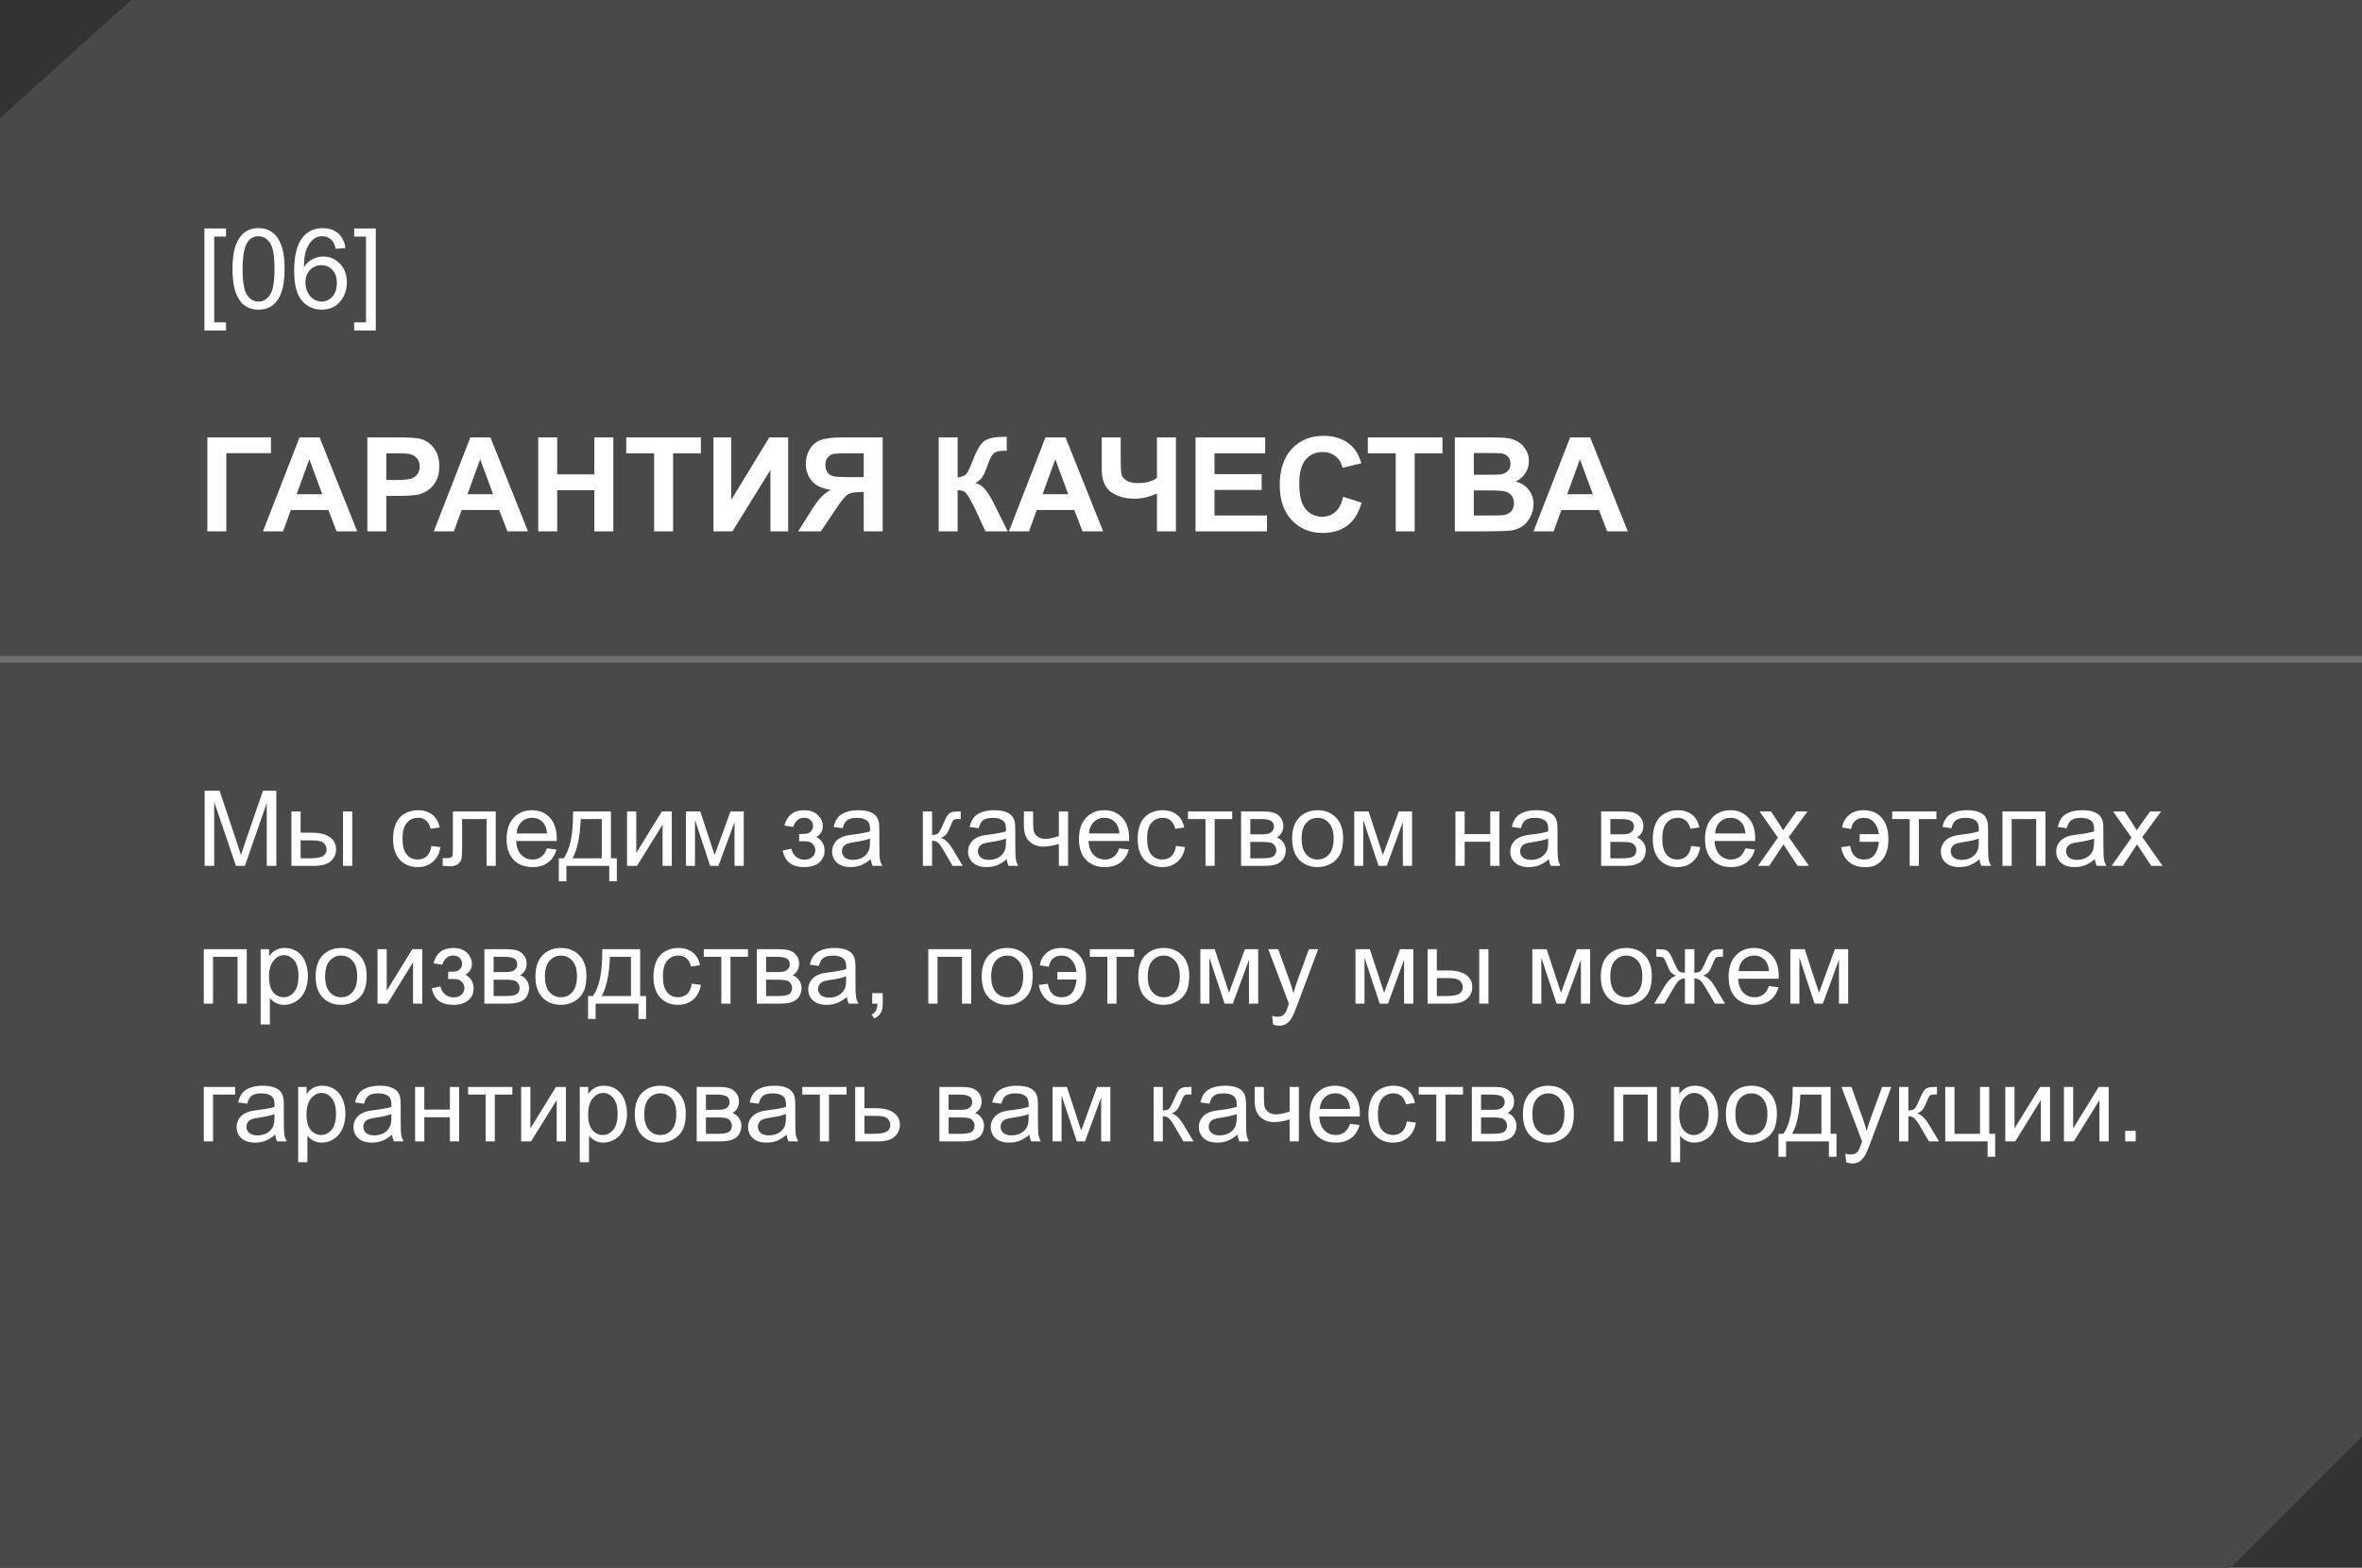
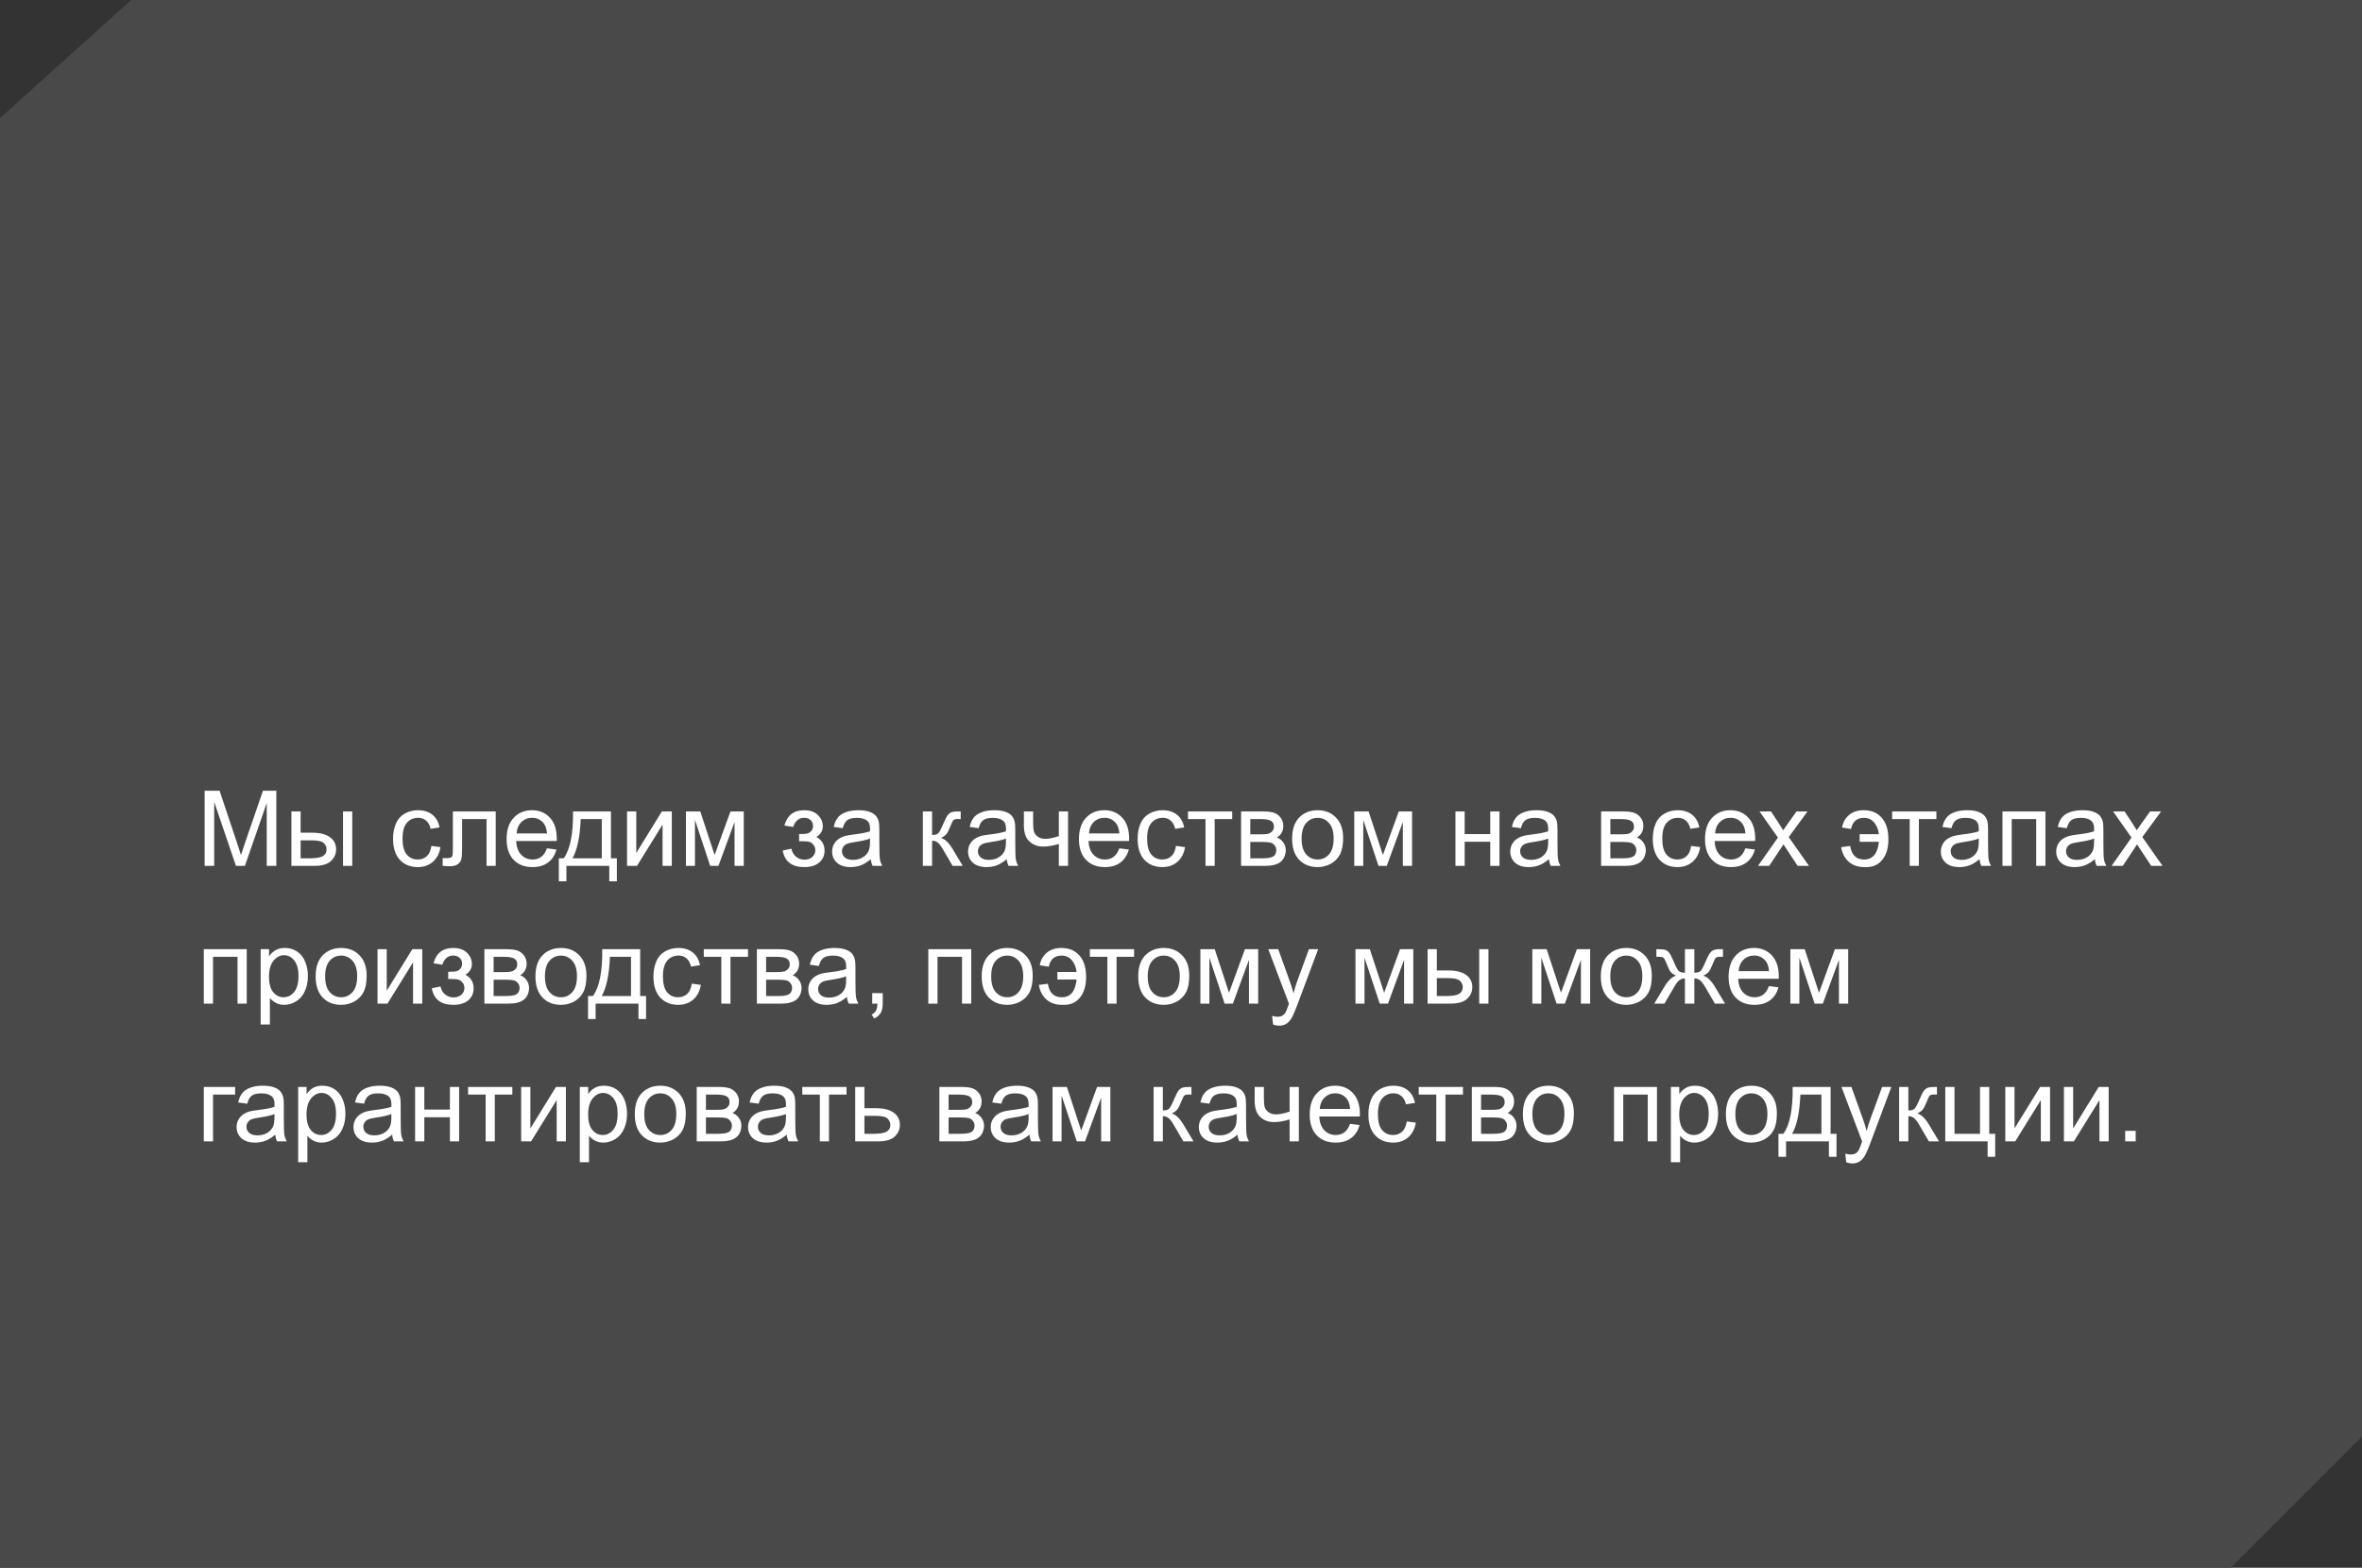
<svg xmlns="http://www.w3.org/2000/svg" width="360" height="239" viewBox="0 0 360 239" fill="none">
  <rect x="0" y="0" width="360" height="239" fill="#333333" stroke="none" />
  <path d="M20 0H360V219L340 239H0V18L20 0Z" fill="#4A494A" />
-   <path d="M31.602 66.684H41.299V69.086H34.492V81H31.602V66.684ZM54.443 81H51.299L50.049 77.748H44.326L43.145 81H40.078L45.654 66.684H48.711L54.443 81ZM49.121 75.336L47.148 70.023L45.215 75.336H49.121ZM55.986 81V66.684H60.625C62.383 66.684 63.529 66.755 64.062 66.898C64.883 67.113 65.57 67.582 66.123 68.305C66.676 69.021 66.953 69.949 66.953 71.088C66.953 71.967 66.794 72.706 66.475 73.305C66.156 73.904 65.749 74.376 65.254 74.721C64.766 75.059 64.268 75.284 63.76 75.394C63.07 75.531 62.07 75.6 60.762 75.6H58.877V81H55.986ZM58.877 69.106V73.168H60.459C61.598 73.168 62.36 73.093 62.744 72.943C63.128 72.794 63.428 72.559 63.643 72.24C63.864 71.921 63.975 71.55 63.975 71.127C63.975 70.606 63.822 70.176 63.516 69.838C63.21 69.499 62.822 69.288 62.353 69.203C62.008 69.138 61.315 69.106 60.273 69.106H58.877ZM80.478 81H77.334L76.084 77.748H70.361L69.18 81H66.113L71.689 66.684H74.746L80.478 81ZM75.156 75.336L73.184 70.023L71.25 75.336H75.156ZM82.031 81V66.684H84.922V72.318H90.586V66.684H93.477V81H90.586V74.74H84.922V81H82.031ZM99.697 81V69.106H95.449V66.684H106.826V69.106H102.588V81H99.697ZM108.74 66.684H111.445V76.215L117.246 66.684H120.127V81H117.422V71.654L111.631 81H108.74V66.684ZM131.641 81V75.023H131.055C130.143 75.023 129.499 75.16 129.121 75.434C128.75 75.707 128.112 76.524 127.207 77.885L125.117 81H121.66L123.408 78.207C124.098 77.1 124.648 76.326 125.059 75.883C125.469 75.434 125.983 75.033 126.602 74.682C125.267 74.473 124.303 74.011 123.711 73.295C123.118 72.572 122.822 71.71 122.822 70.707C122.822 69.835 123.04 69.063 123.477 68.393C123.919 67.716 124.499 67.263 125.215 67.035C125.938 66.801 127.015 66.684 128.447 66.684H134.531V81H131.641ZM131.641 69.106H129.385C128.239 69.106 127.484 69.132 127.119 69.184C126.761 69.236 126.452 69.412 126.191 69.711C125.931 70.01 125.801 70.401 125.801 70.883C125.801 71.384 125.924 71.784 126.172 72.084C126.426 72.377 126.745 72.559 127.129 72.631C127.52 72.703 128.311 72.738 129.502 72.738H131.641V69.106ZM143.066 66.684H145.957V72.777C146.602 72.712 147.038 72.546 147.266 72.279C147.493 72.012 147.845 71.27 148.32 70.053C148.919 68.503 149.521 67.54 150.127 67.162C150.726 66.784 151.693 66.596 153.027 66.596C153.092 66.596 153.232 66.592 153.447 66.586V68.725L153.037 68.715C152.445 68.715 152.012 68.79 151.738 68.939C151.465 69.083 151.243 69.304 151.074 69.603C150.905 69.903 150.654 70.518 150.322 71.449C150.146 71.944 149.954 72.357 149.746 72.689C149.544 73.022 149.183 73.334 148.662 73.627C149.307 73.809 149.837 74.177 150.254 74.731C150.677 75.284 151.139 76.065 151.641 77.074L153.594 81H150.195L148.486 77.299C148.46 77.247 148.405 77.146 148.32 76.996C148.288 76.944 148.167 76.719 147.959 76.322C147.588 75.619 147.282 75.18 147.041 75.004C146.807 74.828 146.445 74.737 145.957 74.731V81H143.066V66.684ZM168.135 81H164.99L163.74 77.748H158.018L156.836 81H153.77L159.346 66.684H162.402L168.135 81ZM162.812 75.336L160.84 70.023L158.906 75.336H162.812ZM167.92 66.684H170.811V70.102C170.811 71.208 170.85 71.944 170.928 72.309C171.012 72.667 171.257 72.979 171.66 73.246C172.064 73.513 172.656 73.647 173.438 73.647C174.056 73.647 174.606 73.581 175.088 73.451C175.57 73.314 175.986 73.116 176.338 72.856V66.684H179.229V81H176.338V75.238C175.752 75.499 175.176 75.697 174.609 75.834C174.043 75.964 173.486 76.029 172.939 76.029C171.514 76.029 170.319 75.694 169.355 75.023C168.398 74.346 167.92 73.178 167.92 71.518V66.684ZM182.217 81V66.684H192.832V69.106H185.107V72.279H192.295V74.691H185.107V78.588H193.105V81H182.217ZM204.717 75.736L207.52 76.625C207.09 78.188 206.374 79.35 205.371 80.111C204.375 80.867 203.109 81.244 201.572 81.244C199.671 81.244 198.109 80.596 196.885 79.301C195.661 77.999 195.049 76.221 195.049 73.969C195.049 71.586 195.664 69.737 196.895 68.422C198.125 67.1 199.743 66.439 201.748 66.439C203.499 66.439 204.922 66.957 206.016 67.992C206.667 68.604 207.155 69.483 207.48 70.629L204.619 71.312C204.45 70.57 204.095 69.984 203.555 69.555C203.021 69.125 202.37 68.91 201.602 68.91C200.54 68.91 199.678 69.291 199.014 70.053C198.356 70.814 198.027 72.048 198.027 73.754C198.027 75.564 198.353 76.853 199.004 77.621C199.655 78.389 200.501 78.773 201.543 78.773C202.311 78.773 202.972 78.529 203.525 78.041C204.079 77.553 204.476 76.784 204.717 75.736ZM212.725 81V69.106H208.477V66.684H219.854V69.106H215.615V81H212.725ZM221.738 66.684H227.461C228.594 66.684 229.437 66.732 229.99 66.83C230.55 66.921 231.048 67.117 231.484 67.416C231.927 67.716 232.295 68.116 232.588 68.617C232.881 69.112 233.027 69.669 233.027 70.287C233.027 70.958 232.845 71.573 232.48 72.133C232.122 72.693 231.634 73.113 231.016 73.393C231.888 73.647 232.559 74.079 233.027 74.691C233.496 75.303 233.73 76.023 233.73 76.85C233.73 77.501 233.577 78.135 233.271 78.754C232.972 79.366 232.559 79.857 232.031 80.228C231.51 80.593 230.866 80.818 230.098 80.902C229.616 80.954 228.454 80.987 226.611 81H221.738V66.684ZM224.629 69.066V72.377H226.523C227.65 72.377 228.35 72.361 228.623 72.328C229.118 72.269 229.505 72.1 229.785 71.82C230.072 71.534 230.215 71.159 230.215 70.697C230.215 70.255 230.091 69.897 229.844 69.623C229.603 69.343 229.242 69.174 228.76 69.115C228.473 69.083 227.65 69.066 226.289 69.066H224.629ZM224.629 74.76V78.588H227.305C228.346 78.588 229.007 78.559 229.287 78.5C229.717 78.422 230.065 78.233 230.332 77.934C230.605 77.628 230.742 77.221 230.742 76.713C230.742 76.283 230.638 75.919 230.43 75.619C230.221 75.32 229.919 75.102 229.521 74.965C229.131 74.828 228.278 74.76 226.963 74.76H224.629ZM248.096 81H244.951L243.701 77.748H237.979L236.797 81H233.73L239.307 66.684H242.363L248.096 81ZM242.773 75.336L240.801 70.023L238.867 75.336H242.773Z" fill="white" />
-   <path d="M31.154 50.378V34.831H34.449V36.068H32.648V49.142H34.449V50.378H31.154ZM35.437 40.998C35.437 39.56 35.584 38.403 35.877 37.529C36.176 36.649 36.616 35.971 37.197 35.495C37.783 35.019 38.519 34.781 39.405 34.781C40.058 34.781 40.63 34.914 41.123 35.18C41.616 35.44 42.022 35.819 42.343 36.317C42.664 36.809 42.916 37.413 43.099 38.127C43.281 38.835 43.373 39.792 43.373 40.998C43.373 42.426 43.226 43.58 42.933 44.46C42.639 45.334 42.199 46.012 41.613 46.494C41.032 46.97 40.296 47.208 39.405 47.208C38.232 47.208 37.31 46.787 36.641 45.946C35.838 44.933 35.437 43.284 35.437 40.998ZM36.973 40.998C36.973 42.996 37.205 44.327 37.67 44.991C38.14 45.65 38.719 45.979 39.405 45.979C40.091 45.979 40.666 45.647 41.131 44.983C41.602 44.319 41.837 42.991 41.837 40.998C41.837 38.995 41.602 37.664 41.131 37.006C40.666 36.347 40.085 36.018 39.388 36.018C38.702 36.018 38.154 36.309 37.745 36.89C37.23 37.631 36.973 39.001 36.973 40.998ZM52.653 37.811L51.167 37.927C51.034 37.341 50.846 36.915 50.602 36.649C50.199 36.223 49.7 36.01 49.108 36.01C48.633 36.01 48.215 36.143 47.855 36.408C47.385 36.751 47.014 37.252 46.743 37.911C46.471 38.569 46.33 39.507 46.319 40.725C46.679 40.177 47.119 39.77 47.639 39.504C48.159 39.239 48.704 39.106 49.274 39.106C50.27 39.106 51.117 39.474 51.815 40.21C52.517 40.94 52.869 41.887 52.869 43.049C52.869 43.812 52.703 44.524 52.371 45.182C52.044 45.835 51.593 46.336 51.018 46.685C50.442 47.033 49.789 47.208 49.059 47.208C47.813 47.208 46.798 46.751 46.012 45.838C45.226 44.919 44.834 43.408 44.834 41.306C44.834 38.954 45.268 37.244 46.137 36.176C46.895 35.246 47.916 34.781 49.2 34.781C50.157 34.781 50.94 35.05 51.549 35.586C52.163 36.123 52.531 36.865 52.653 37.811ZM46.552 43.057C46.552 43.572 46.66 44.064 46.876 44.535C47.097 45.005 47.404 45.365 47.797 45.614C48.19 45.857 48.602 45.979 49.034 45.979C49.665 45.979 50.207 45.724 50.661 45.215C51.114 44.706 51.341 44.014 51.341 43.14C51.341 42.299 51.117 41.638 50.669 41.156C50.221 40.669 49.656 40.426 48.976 40.426C48.3 40.426 47.728 40.669 47.257 41.156C46.787 41.638 46.552 42.271 46.552 43.057ZM57.276 50.378H53.981V49.142H55.782V36.068H53.981V34.831H57.276V50.378Z" fill="white" />
  <path d="M31.188 132V120.547H33.469L36.18 128.656C36.43 129.411 36.612 129.977 36.727 130.352C36.857 129.935 37.06 129.323 37.336 128.516L40.078 120.547H42.117V132H40.656V122.414L37.328 132H35.961L32.648 122.25V132H31.188ZM52.281 123.703H53.688V132H52.281V123.703ZM44.414 123.703H45.82V126.945H47.602C48.763 126.945 49.656 127.172 50.281 127.625C50.911 128.073 51.227 128.693 51.227 129.484C51.227 130.177 50.964 130.771 50.438 131.266C49.917 131.755 49.081 132 47.93 132H44.414V123.703ZM45.82 130.844H47.297C48.188 130.844 48.823 130.734 49.203 130.516C49.583 130.297 49.773 129.956 49.773 129.492C49.773 129.133 49.633 128.812 49.352 128.531C49.07 128.25 48.448 128.109 47.484 128.109H45.82V130.844ZM65.75 128.961L67.133 129.141C66.982 130.094 66.594 130.841 65.969 131.383C65.349 131.919 64.586 132.188 63.68 132.188C62.544 132.188 61.63 131.818 60.938 131.078C60.25 130.333 59.906 129.268 59.906 127.883C59.906 126.987 60.055 126.203 60.352 125.531C60.648 124.859 61.099 124.357 61.703 124.023C62.312 123.685 62.974 123.516 63.688 123.516C64.588 123.516 65.326 123.745 65.898 124.203C66.471 124.656 66.838 125.302 67 126.141L65.633 126.352C65.503 125.794 65.271 125.375 64.938 125.094C64.609 124.812 64.211 124.672 63.742 124.672C63.034 124.672 62.458 124.927 62.016 125.438C61.573 125.943 61.352 126.745 61.352 127.844C61.352 128.958 61.565 129.768 61.992 130.273C62.419 130.779 62.977 131.031 63.664 131.031C64.216 131.031 64.677 130.862 65.047 130.523C65.417 130.185 65.651 129.664 65.75 128.961ZM69.023 123.703H75.555V132H74.156V124.867H70.43V129C70.43 129.964 70.398 130.599 70.336 130.906C70.273 131.214 70.102 131.482 69.82 131.711C69.539 131.94 69.133 132.055 68.602 132.055C68.273 132.055 67.896 132.034 67.469 131.992V130.82H68.086C68.378 130.82 68.586 130.792 68.711 130.734C68.836 130.672 68.919 130.576 68.961 130.445C69.003 130.315 69.023 129.891 69.023 129.172V123.703ZM83.359 129.328L84.812 129.508C84.583 130.357 84.159 131.016 83.539 131.484C82.919 131.953 82.128 132.188 81.164 132.188C79.951 132.188 78.987 131.815 78.273 131.07C77.565 130.32 77.211 129.271 77.211 127.922C77.211 126.526 77.57 125.443 78.289 124.672C79.008 123.901 79.94 123.516 81.086 123.516C82.195 123.516 83.102 123.893 83.805 124.648C84.508 125.404 84.859 126.466 84.859 127.836C84.859 127.919 84.857 128.044 84.852 128.211H78.664C78.716 129.122 78.974 129.82 79.438 130.305C79.901 130.789 80.479 131.031 81.172 131.031C81.688 131.031 82.128 130.896 82.492 130.625C82.857 130.354 83.146 129.922 83.359 129.328ZM78.742 127.055H83.375C83.312 126.357 83.135 125.833 82.844 125.484C82.396 124.943 81.815 124.672 81.102 124.672C80.456 124.672 79.912 124.888 79.469 125.32C79.031 125.753 78.789 126.331 78.742 127.055ZM87.336 123.703H93.117V130.844H94.016V134.352H92.859V132H86.328V134.352H85.172V130.844H85.914C86.904 129.5 87.378 127.12 87.336 123.703ZM88.508 124.867C88.404 127.56 87.987 129.552 87.258 130.844H91.719V124.867H88.508ZM95.57 123.703H96.977V130.031L100.875 123.703H102.391V132H100.984V125.711L97.086 132H95.57V123.703ZM104.547 123.703H106.734L108.914 130.344L111.336 123.703H113.359V132H111.953V125.32L109.5 132H108.242L105.922 125V132H104.547V123.703ZM121.797 128.25V127.148C122.391 127.143 122.794 127.12 123.008 127.078C123.227 127.036 123.432 126.911 123.625 126.703C123.818 126.495 123.914 126.234 123.914 125.922C123.914 125.542 123.786 125.24 123.531 125.016C123.281 124.786 122.956 124.672 122.555 124.672C121.763 124.672 121.208 125.138 120.891 126.07L119.555 125.852C119.971 124.294 120.977 123.516 122.57 123.516C123.456 123.516 124.148 123.758 124.648 124.242C125.154 124.727 125.406 125.305 125.406 125.977C125.406 126.654 125.078 127.193 124.422 127.594C124.839 127.818 125.151 128.104 125.359 128.453C125.568 128.797 125.672 129.206 125.672 129.68C125.672 130.424 125.401 131.029 124.859 131.492C124.318 131.956 123.56 132.188 122.586 132.188C120.695 132.188 119.599 131.346 119.297 129.664L120.617 129.383C120.737 129.914 120.979 130.326 121.344 130.617C121.714 130.909 122.135 131.055 122.609 131.055C123.083 131.055 123.477 130.922 123.789 130.656C124.107 130.385 124.266 130.042 124.266 129.625C124.266 129.302 124.167 129.021 123.969 128.781C123.771 128.542 123.56 128.393 123.336 128.336C123.112 128.273 122.706 128.242 122.117 128.242C122.07 128.242 121.964 128.245 121.797 128.25ZM132.719 130.977C132.198 131.419 131.695 131.732 131.211 131.914C130.732 132.096 130.216 132.188 129.664 132.188C128.753 132.188 128.052 131.966 127.562 131.523C127.073 131.076 126.828 130.505 126.828 129.812C126.828 129.406 126.919 129.036 127.102 128.703C127.289 128.365 127.531 128.094 127.828 127.891C128.13 127.688 128.469 127.534 128.844 127.43C129.12 127.357 129.536 127.286 130.094 127.219C131.229 127.083 132.065 126.922 132.602 126.734C132.607 126.542 132.609 126.419 132.609 126.367C132.609 125.794 132.477 125.391 132.211 125.156C131.852 124.839 131.318 124.68 130.609 124.68C129.948 124.68 129.458 124.797 129.141 125.031C128.828 125.26 128.596 125.669 128.445 126.258L127.07 126.07C127.195 125.482 127.401 125.008 127.688 124.648C127.974 124.284 128.388 124.005 128.93 123.812C129.471 123.615 130.099 123.516 130.812 123.516C131.521 123.516 132.096 123.599 132.539 123.766C132.982 123.932 133.307 124.143 133.516 124.398C133.724 124.648 133.87 124.966 133.953 125.352C134 125.591 134.023 126.023 134.023 126.648V128.523C134.023 129.831 134.052 130.659 134.109 131.008C134.172 131.352 134.292 131.682 134.469 132H133C132.854 131.708 132.76 131.367 132.719 130.977ZM132.602 127.836C132.091 128.044 131.326 128.221 130.305 128.367C129.727 128.451 129.318 128.544 129.078 128.648C128.839 128.753 128.654 128.906 128.523 129.109C128.393 129.307 128.328 129.529 128.328 129.773C128.328 130.148 128.469 130.461 128.75 130.711C129.036 130.961 129.453 131.086 130 131.086C130.542 131.086 131.023 130.969 131.445 130.734C131.867 130.495 132.177 130.169 132.375 129.758C132.526 129.44 132.602 128.971 132.602 128.352V127.836ZM140.656 123.703H142.062V127.289C142.51 127.289 142.823 127.203 143 127.031C143.182 126.859 143.448 126.359 143.797 125.531C144.073 124.875 144.297 124.443 144.469 124.234C144.641 124.026 144.839 123.885 145.062 123.812C145.286 123.74 145.646 123.703 146.141 123.703H146.422V124.867L146.031 124.859C145.661 124.859 145.424 124.914 145.32 125.023C145.211 125.138 145.044 125.479 144.82 126.047C144.607 126.589 144.411 126.964 144.234 127.172C144.057 127.38 143.784 127.57 143.414 127.742C144.018 127.904 144.612 128.466 145.195 129.43L146.734 132H145.188L143.688 129.43C143.38 128.914 143.112 128.576 142.883 128.414C142.654 128.247 142.38 128.164 142.062 128.164V132H140.656V123.703ZM153.438 130.977C152.917 131.419 152.414 131.732 151.93 131.914C151.451 132.096 150.935 132.188 150.383 132.188C149.471 132.188 148.771 131.966 148.281 131.523C147.792 131.076 147.547 130.505 147.547 129.812C147.547 129.406 147.638 129.036 147.82 128.703C148.008 128.365 148.25 128.094 148.547 127.891C148.849 127.688 149.188 127.534 149.562 127.43C149.839 127.357 150.255 127.286 150.812 127.219C151.948 127.083 152.784 126.922 153.32 126.734C153.326 126.542 153.328 126.419 153.328 126.367C153.328 125.794 153.195 125.391 152.93 125.156C152.57 124.839 152.036 124.68 151.328 124.68C150.667 124.68 150.177 124.797 149.859 125.031C149.547 125.26 149.315 125.669 149.164 126.258L147.789 126.07C147.914 125.482 148.12 125.008 148.406 124.648C148.693 124.284 149.107 124.005 149.648 123.812C150.19 123.615 150.818 123.516 151.531 123.516C152.24 123.516 152.815 123.599 153.258 123.766C153.701 123.932 154.026 124.143 154.234 124.398C154.443 124.648 154.589 124.966 154.672 125.352C154.719 125.591 154.742 126.023 154.742 126.648V128.523C154.742 129.831 154.771 130.659 154.828 131.008C154.891 131.352 155.01 131.682 155.188 132H153.719C153.573 131.708 153.479 131.367 153.438 130.977ZM153.32 127.836C152.81 128.044 152.044 128.221 151.023 128.367C150.445 128.451 150.036 128.544 149.797 128.648C149.557 128.753 149.372 128.906 149.242 129.109C149.112 129.307 149.047 129.529 149.047 129.773C149.047 130.148 149.188 130.461 149.469 130.711C149.755 130.961 150.172 131.086 150.719 131.086C151.26 131.086 151.742 130.969 152.164 130.734C152.586 130.495 152.896 130.169 153.094 129.758C153.245 129.44 153.32 128.971 153.32 128.352V127.836ZM156.055 123.703H157.461V125.273C157.461 125.951 157.5 126.443 157.578 126.75C157.661 127.052 157.857 127.318 158.164 127.547C158.471 127.771 158.857 127.883 159.32 127.883C159.852 127.883 160.539 127.742 161.383 127.461V123.703H162.789V132H161.383V128.656C160.518 128.927 159.711 129.062 158.961 129.062C158.331 129.062 157.773 128.904 157.289 128.586C156.81 128.263 156.484 127.87 156.312 127.406C156.141 126.943 156.055 126.432 156.055 125.875V123.703ZM170.594 129.328L172.047 129.508C171.818 130.357 171.393 131.016 170.773 131.484C170.154 131.953 169.362 132.188 168.398 132.188C167.185 132.188 166.221 131.815 165.508 131.07C164.799 130.32 164.445 129.271 164.445 127.922C164.445 126.526 164.805 125.443 165.523 124.672C166.242 123.901 167.174 123.516 168.32 123.516C169.43 123.516 170.336 123.893 171.039 124.648C171.742 125.404 172.094 126.466 172.094 127.836C172.094 127.919 172.091 128.044 172.086 128.211H165.898C165.951 129.122 166.208 129.82 166.672 130.305C167.135 130.789 167.714 131.031 168.406 131.031C168.922 131.031 169.362 130.896 169.727 130.625C170.091 130.354 170.38 129.922 170.594 129.328ZM165.977 127.055H170.609C170.547 126.357 170.37 125.833 170.078 125.484C169.63 124.943 169.049 124.672 168.336 124.672C167.69 124.672 167.146 124.888 166.703 125.32C166.266 125.753 166.023 126.331 165.977 127.055ZM179.234 128.961L180.617 129.141C180.466 130.094 180.078 130.841 179.453 131.383C178.833 131.919 178.07 132.188 177.164 132.188C176.029 132.188 175.115 131.818 174.422 131.078C173.734 130.333 173.391 129.268 173.391 127.883C173.391 126.987 173.539 126.203 173.836 125.531C174.133 124.859 174.583 124.357 175.188 124.023C175.797 123.685 176.458 123.516 177.172 123.516C178.073 123.516 178.81 123.745 179.383 124.203C179.956 124.656 180.323 125.302 180.484 126.141L179.117 126.352C178.987 125.794 178.755 125.375 178.422 125.094C178.094 124.812 177.695 124.672 177.227 124.672C176.518 124.672 175.943 124.927 175.5 125.438C175.057 125.943 174.836 126.745 174.836 127.844C174.836 128.958 175.049 129.768 175.477 130.273C175.904 130.779 176.461 131.031 177.148 131.031C177.701 131.031 178.161 130.862 178.531 130.523C178.901 130.185 179.135 129.664 179.234 128.961ZM181.062 123.703H187.805V124.867H185.133V132H183.734V124.867H181.062V123.703ZM189.156 123.703H192.398C193.195 123.703 193.786 123.771 194.172 123.906C194.562 124.036 194.896 124.279 195.172 124.633C195.453 124.987 195.594 125.411 195.594 125.906C195.594 126.302 195.51 126.648 195.344 126.945C195.182 127.237 194.938 127.482 194.609 127.68C195 127.81 195.323 128.055 195.578 128.414C195.839 128.768 195.969 129.19 195.969 129.68C195.917 130.466 195.635 131.049 195.125 131.43C194.615 131.81 193.872 132 192.898 132H189.156V123.703ZM190.562 127.195H192.062C192.661 127.195 193.073 127.164 193.297 127.102C193.521 127.039 193.721 126.914 193.898 126.727C194.076 126.534 194.164 126.305 194.164 126.039C194.164 125.602 194.008 125.297 193.695 125.125C193.388 124.953 192.859 124.867 192.109 124.867H190.562V127.195ZM190.562 130.844H192.414C193.211 130.844 193.758 130.753 194.055 130.57C194.352 130.383 194.508 130.062 194.523 129.609C194.523 129.344 194.438 129.099 194.266 128.875C194.094 128.646 193.87 128.503 193.594 128.445C193.318 128.383 192.875 128.352 192.266 128.352H190.562V130.844ZM196.938 127.852C196.938 126.315 197.365 125.177 198.219 124.438C198.932 123.823 199.802 123.516 200.828 123.516C201.969 123.516 202.901 123.891 203.625 124.641C204.349 125.385 204.711 126.417 204.711 127.734C204.711 128.802 204.549 129.643 204.227 130.258C203.909 130.867 203.443 131.341 202.828 131.68C202.219 132.018 201.552 132.188 200.828 132.188C199.667 132.188 198.727 131.815 198.008 131.07C197.294 130.326 196.938 129.253 196.938 127.852ZM198.383 127.852C198.383 128.914 198.615 129.711 199.078 130.242C199.542 130.768 200.125 131.031 200.828 131.031C201.526 131.031 202.107 130.766 202.57 130.234C203.034 129.703 203.266 128.893 203.266 127.805C203.266 126.779 203.031 126.003 202.562 125.477C202.099 124.945 201.521 124.68 200.828 124.68C200.125 124.68 199.542 124.943 199.078 125.469C198.615 125.995 198.383 126.789 198.383 127.852ZM206.406 123.703H208.594L210.773 130.344L213.195 123.703H215.219V132H213.812V125.32L211.359 132H210.102L207.781 125V132H206.406V123.703ZM221.828 123.703H223.234V127.156H227.133V123.703H228.539V132H227.133V128.32H223.234V132H221.828V123.703ZM236.078 130.977C235.557 131.419 235.055 131.732 234.57 131.914C234.091 132.096 233.576 132.188 233.023 132.188C232.112 132.188 231.411 131.966 230.922 131.523C230.432 131.076 230.188 130.505 230.188 129.812C230.188 129.406 230.279 129.036 230.461 128.703C230.648 128.365 230.891 128.094 231.188 127.891C231.49 127.688 231.828 127.534 232.203 127.43C232.479 127.357 232.896 127.286 233.453 127.219C234.589 127.083 235.424 126.922 235.961 126.734C235.966 126.542 235.969 126.419 235.969 126.367C235.969 125.794 235.836 125.391 235.57 125.156C235.211 124.839 234.677 124.68 233.969 124.68C233.307 124.68 232.818 124.797 232.5 125.031C232.188 125.26 231.956 125.669 231.805 126.258L230.43 126.07C230.555 125.482 230.76 125.008 231.047 124.648C231.333 124.284 231.747 124.005 232.289 123.812C232.831 123.615 233.458 123.516 234.172 123.516C234.88 123.516 235.456 123.599 235.898 123.766C236.341 123.932 236.667 124.143 236.875 124.398C237.083 124.648 237.229 124.966 237.312 125.352C237.359 125.591 237.383 126.023 237.383 126.648V128.523C237.383 129.831 237.411 130.659 237.469 131.008C237.531 131.352 237.651 131.682 237.828 132H236.359C236.214 131.708 236.12 131.367 236.078 130.977ZM235.961 127.836C235.451 128.044 234.685 128.221 233.664 128.367C233.086 128.451 232.677 128.544 232.438 128.648C232.198 128.753 232.013 128.906 231.883 129.109C231.753 129.307 231.688 129.529 231.688 129.773C231.688 130.148 231.828 130.461 232.109 130.711C232.396 130.961 232.812 131.086 233.359 131.086C233.901 131.086 234.383 130.969 234.805 130.734C235.227 130.495 235.536 130.169 235.734 129.758C235.885 129.44 235.961 128.971 235.961 128.352V127.836ZM244.031 123.703H247.273C248.07 123.703 248.661 123.771 249.047 123.906C249.438 124.036 249.771 124.279 250.047 124.633C250.328 124.987 250.469 125.411 250.469 125.906C250.469 126.302 250.385 126.648 250.219 126.945C250.057 127.237 249.812 127.482 249.484 127.68C249.875 127.81 250.198 128.055 250.453 128.414C250.714 128.768 250.844 129.19 250.844 129.68C250.792 130.466 250.51 131.049 250 131.43C249.49 131.81 248.747 132 247.773 132H244.031V123.703ZM245.438 127.195H246.938C247.536 127.195 247.948 127.164 248.172 127.102C248.396 127.039 248.596 126.914 248.773 126.727C248.951 126.534 249.039 126.305 249.039 126.039C249.039 125.602 248.883 125.297 248.57 125.125C248.263 124.953 247.734 124.867 246.984 124.867H245.438V127.195ZM245.438 130.844H247.289C248.086 130.844 248.633 130.753 248.93 130.57C249.227 130.383 249.383 130.062 249.398 129.609C249.398 129.344 249.312 129.099 249.141 128.875C248.969 128.646 248.745 128.503 248.469 128.445C248.193 128.383 247.75 128.352 247.141 128.352H245.438V130.844ZM257.75 128.961L259.133 129.141C258.982 130.094 258.594 130.841 257.969 131.383C257.349 131.919 256.586 132.188 255.68 132.188C254.544 132.188 253.63 131.818 252.938 131.078C252.25 130.333 251.906 129.268 251.906 127.883C251.906 126.987 252.055 126.203 252.352 125.531C252.648 124.859 253.099 124.357 253.703 124.023C254.312 123.685 254.974 123.516 255.688 123.516C256.589 123.516 257.326 123.745 257.898 124.203C258.471 124.656 258.839 125.302 259 126.141L257.633 126.352C257.503 125.794 257.271 125.375 256.938 125.094C256.609 124.812 256.211 124.672 255.742 124.672C255.034 124.672 254.458 124.927 254.016 125.438C253.573 125.943 253.352 126.745 253.352 127.844C253.352 128.958 253.565 129.768 253.992 130.273C254.419 130.779 254.977 131.031 255.664 131.031C256.216 131.031 256.677 130.862 257.047 130.523C257.417 130.185 257.651 129.664 257.75 128.961ZM266.016 129.328L267.469 129.508C267.24 130.357 266.815 131.016 266.195 131.484C265.576 131.953 264.784 132.188 263.82 132.188C262.607 132.188 261.643 131.815 260.93 131.07C260.221 130.32 259.867 129.271 259.867 127.922C259.867 126.526 260.227 125.443 260.945 124.672C261.664 123.901 262.596 123.516 263.742 123.516C264.852 123.516 265.758 123.893 266.461 124.648C267.164 125.404 267.516 126.466 267.516 127.836C267.516 127.919 267.513 128.044 267.508 128.211H261.32C261.372 129.122 261.63 129.82 262.094 130.305C262.557 130.789 263.135 131.031 263.828 131.031C264.344 131.031 264.784 130.896 265.148 130.625C265.513 130.354 265.802 129.922 266.016 129.328ZM261.398 127.055H266.031C265.969 126.357 265.792 125.833 265.5 125.484C265.052 124.943 264.471 124.672 263.758 124.672C263.112 124.672 262.568 124.888 262.125 125.32C261.688 125.753 261.445 126.331 261.398 127.055ZM267.945 132L270.977 127.688L268.172 123.703H269.93L271.203 125.648C271.443 126.018 271.635 126.328 271.781 126.578C272.01 126.234 272.221 125.93 272.414 125.664L273.812 123.703H275.492L272.625 127.609L275.711 132H273.984L272.281 129.422L271.828 128.727L269.648 132H267.945ZM283.438 127.172H286.367C286.279 126.432 286.034 125.833 285.633 125.375C285.237 124.911 284.727 124.68 284.102 124.68C283.013 124.68 282.354 125.245 282.125 126.375L280.758 126.156C280.883 125.38 281.232 124.747 281.805 124.258C282.378 123.763 283.128 123.516 284.055 123.516C285.216 123.516 286.133 123.901 286.805 124.672C287.477 125.443 287.812 126.503 287.812 127.852C287.844 129.18 287.536 130.253 286.891 131.07C286.245 131.883 285.333 132.255 284.156 132.188C283.167 132.188 282.365 131.909 281.75 131.352C281.141 130.794 280.763 130.06 280.617 129.148L281.992 128.969C282.206 130.344 282.906 131.031 284.094 131.031C284.766 131.031 285.289 130.807 285.664 130.359C286.044 129.906 286.279 129.229 286.367 128.328H283.438V127.172ZM288.391 123.703H295.133V124.867H292.461V132H291.062V124.867H288.391V123.703ZM301.703 130.977C301.182 131.419 300.68 131.732 300.195 131.914C299.716 132.096 299.201 132.188 298.648 132.188C297.737 132.188 297.036 131.966 296.547 131.523C296.057 131.076 295.812 130.505 295.812 129.812C295.812 129.406 295.904 129.036 296.086 128.703C296.273 128.365 296.516 128.094 296.812 127.891C297.115 127.688 297.453 127.534 297.828 127.43C298.104 127.357 298.521 127.286 299.078 127.219C300.214 127.083 301.049 126.922 301.586 126.734C301.591 126.542 301.594 126.419 301.594 126.367C301.594 125.794 301.461 125.391 301.195 125.156C300.836 124.839 300.302 124.68 299.594 124.68C298.932 124.68 298.443 124.797 298.125 125.031C297.812 125.26 297.581 125.669 297.43 126.258L296.055 126.07C296.18 125.482 296.385 125.008 296.672 124.648C296.958 124.284 297.372 124.005 297.914 123.812C298.456 123.615 299.083 123.516 299.797 123.516C300.505 123.516 301.081 123.599 301.523 123.766C301.966 123.932 302.292 124.143 302.5 124.398C302.708 124.648 302.854 124.966 302.938 125.352C302.984 125.591 303.008 126.023 303.008 126.648V128.523C303.008 129.831 303.036 130.659 303.094 131.008C303.156 131.352 303.276 131.682 303.453 132H301.984C301.839 131.708 301.745 131.367 301.703 130.977ZM301.586 127.836C301.076 128.044 300.31 128.221 299.289 128.367C298.711 128.451 298.302 128.544 298.062 128.648C297.823 128.753 297.638 128.906 297.508 129.109C297.378 129.307 297.312 129.529 297.312 129.773C297.312 130.148 297.453 130.461 297.734 130.711C298.021 130.961 298.438 131.086 298.984 131.086C299.526 131.086 300.008 130.969 300.43 130.734C300.852 130.495 301.161 130.169 301.359 129.758C301.51 129.44 301.586 128.971 301.586 128.352V127.836ZM305.203 123.703H311.75V132H310.344V124.867H306.609V132H305.203V123.703ZM319.281 130.977C318.76 131.419 318.258 131.732 317.773 131.914C317.294 132.096 316.779 132.188 316.227 132.188C315.315 132.188 314.615 131.966 314.125 131.523C313.635 131.076 313.391 130.505 313.391 129.812C313.391 129.406 313.482 129.036 313.664 128.703C313.852 128.365 314.094 128.094 314.391 127.891C314.693 127.688 315.031 127.534 315.406 127.43C315.682 127.357 316.099 127.286 316.656 127.219C317.792 127.083 318.628 126.922 319.164 126.734C319.169 126.542 319.172 126.419 319.172 126.367C319.172 125.794 319.039 125.391 318.773 125.156C318.414 124.839 317.88 124.68 317.172 124.68C316.51 124.68 316.021 124.797 315.703 125.031C315.391 125.26 315.159 125.669 315.008 126.258L313.633 126.07C313.758 125.482 313.964 125.008 314.25 124.648C314.536 124.284 314.951 124.005 315.492 123.812C316.034 123.615 316.661 123.516 317.375 123.516C318.083 123.516 318.659 123.599 319.102 123.766C319.544 123.932 319.87 124.143 320.078 124.398C320.286 124.648 320.432 124.966 320.516 125.352C320.562 125.591 320.586 126.023 320.586 126.648V128.523C320.586 129.831 320.615 130.659 320.672 131.008C320.734 131.352 320.854 131.682 321.031 132H319.562C319.417 131.708 319.323 131.367 319.281 130.977ZM319.164 127.836C318.654 128.044 317.888 128.221 316.867 128.367C316.289 128.451 315.88 128.544 315.641 128.648C315.401 128.753 315.216 128.906 315.086 129.109C314.956 129.307 314.891 129.529 314.891 129.773C314.891 130.148 315.031 130.461 315.312 130.711C315.599 130.961 316.016 131.086 316.562 131.086C317.104 131.086 317.586 130.969 318.008 130.734C318.43 130.495 318.74 130.169 318.938 129.758C319.089 129.44 319.164 128.971 319.164 128.352V127.836ZM321.836 132L324.867 127.688L322.062 123.703H323.82L325.094 125.648C325.333 126.018 325.526 126.328 325.672 126.578C325.901 126.234 326.112 125.93 326.305 125.664L327.703 123.703H329.383L326.516 127.609L329.602 132H327.875L326.172 129.422L325.719 128.727L323.539 132H321.836ZM31.062 144.703H37.609V153H36.203V145.867H32.469V153H31.062V144.703ZM39.727 156.18V144.703H41.008V145.781C41.31 145.359 41.651 145.044 42.031 144.836C42.411 144.622 42.872 144.516 43.414 144.516C44.122 144.516 44.747 144.698 45.289 145.062C45.831 145.427 46.24 145.943 46.516 146.609C46.792 147.271 46.93 147.997 46.93 148.789C46.93 149.638 46.776 150.404 46.469 151.086C46.167 151.763 45.724 152.284 45.141 152.648C44.562 153.008 43.953 153.188 43.312 153.188C42.844 153.188 42.422 153.089 42.047 152.891C41.677 152.693 41.372 152.443 41.133 152.141V156.18H39.727ZM41 148.898C41 149.966 41.216 150.755 41.648 151.266C42.081 151.776 42.604 152.031 43.219 152.031C43.844 152.031 44.378 151.768 44.82 151.242C45.268 150.711 45.492 149.891 45.492 148.781C45.492 147.724 45.273 146.932 44.836 146.406C44.404 145.88 43.885 145.617 43.281 145.617C42.682 145.617 42.151 145.898 41.688 146.461C41.229 147.018 41 147.831 41 148.898ZM48.109 148.852C48.109 147.315 48.536 146.177 49.391 145.438C50.104 144.823 50.974 144.516 52 144.516C53.141 144.516 54.073 144.891 54.797 145.641C55.521 146.385 55.883 147.417 55.883 148.734C55.883 149.802 55.721 150.643 55.398 151.258C55.081 151.867 54.615 152.341 54 152.68C53.391 153.018 52.724 153.188 52 153.188C50.839 153.188 49.898 152.815 49.18 152.07C48.466 151.326 48.109 150.253 48.109 148.852ZM49.555 148.852C49.555 149.914 49.786 150.711 50.25 151.242C50.714 151.768 51.297 152.031 52 152.031C52.698 152.031 53.279 151.766 53.742 151.234C54.206 150.703 54.438 149.893 54.438 148.805C54.438 147.779 54.203 147.003 53.734 146.477C53.271 145.945 52.693 145.68 52 145.68C51.297 145.68 50.714 145.943 50.25 146.469C49.786 146.995 49.555 147.789 49.555 148.852ZM57.539 144.703H58.945V151.031L62.844 144.703H64.359V153H62.953V146.711L59.055 153H57.539V144.703ZM68.312 149.25V148.148C68.906 148.143 69.31 148.12 69.523 148.078C69.742 148.036 69.948 147.911 70.141 147.703C70.333 147.495 70.43 147.234 70.43 146.922C70.43 146.542 70.302 146.24 70.047 146.016C69.797 145.786 69.471 145.672 69.07 145.672C68.279 145.672 67.724 146.138 67.406 147.07L66.07 146.852C66.487 145.294 67.492 144.516 69.086 144.516C69.971 144.516 70.664 144.758 71.164 145.242C71.669 145.727 71.922 146.305 71.922 146.977C71.922 147.654 71.594 148.193 70.938 148.594C71.354 148.818 71.667 149.104 71.875 149.453C72.083 149.797 72.188 150.206 72.188 150.68C72.188 151.424 71.917 152.029 71.375 152.492C70.833 152.956 70.076 153.188 69.102 153.188C67.211 153.188 66.115 152.346 65.812 150.664L67.133 150.383C67.253 150.914 67.495 151.326 67.859 151.617C68.229 151.909 68.651 152.055 69.125 152.055C69.599 152.055 69.992 151.922 70.305 151.656C70.622 151.385 70.781 151.042 70.781 150.625C70.781 150.302 70.682 150.021 70.484 149.781C70.287 149.542 70.076 149.393 69.852 149.336C69.628 149.273 69.221 149.242 68.633 149.242C68.586 149.242 68.479 149.245 68.312 149.25ZM73.828 144.703H77.07C77.867 144.703 78.458 144.771 78.844 144.906C79.234 145.036 79.568 145.279 79.844 145.633C80.125 145.987 80.266 146.411 80.266 146.906C80.266 147.302 80.182 147.648 80.016 147.945C79.854 148.237 79.609 148.482 79.281 148.68C79.672 148.81 79.995 149.055 80.25 149.414C80.51 149.768 80.641 150.19 80.641 150.68C80.588 151.466 80.307 152.049 79.797 152.43C79.287 152.81 78.544 153 77.57 153H73.828V144.703ZM75.234 148.195H76.734C77.333 148.195 77.745 148.164 77.969 148.102C78.193 148.039 78.393 147.914 78.57 147.727C78.747 147.534 78.836 147.305 78.836 147.039C78.836 146.602 78.68 146.297 78.367 146.125C78.06 145.953 77.531 145.867 76.781 145.867H75.234V148.195ZM75.234 151.844H77.086C77.883 151.844 78.43 151.753 78.727 151.57C79.023 151.383 79.18 151.062 79.195 150.609C79.195 150.344 79.109 150.099 78.938 149.875C78.766 149.646 78.542 149.503 78.266 149.445C77.99 149.383 77.547 149.352 76.938 149.352H75.234V151.844ZM81.609 148.852C81.609 147.315 82.037 146.177 82.891 145.438C83.604 144.823 84.474 144.516 85.5 144.516C86.641 144.516 87.573 144.891 88.297 145.641C89.021 146.385 89.383 147.417 89.383 148.734C89.383 149.802 89.221 150.643 88.898 151.258C88.581 151.867 88.115 152.341 87.5 152.68C86.891 153.018 86.224 153.188 85.5 153.188C84.338 153.188 83.398 152.815 82.68 152.07C81.966 151.326 81.609 150.253 81.609 148.852ZM83.055 148.852C83.055 149.914 83.287 150.711 83.75 151.242C84.213 151.768 84.797 152.031 85.5 152.031C86.198 152.031 86.779 151.766 87.242 151.234C87.706 150.703 87.938 149.893 87.938 148.805C87.938 147.779 87.703 147.003 87.234 146.477C86.771 145.945 86.193 145.68 85.5 145.68C84.797 145.68 84.213 145.943 83.75 146.469C83.287 146.995 83.055 147.789 83.055 148.852ZM91.789 144.703H97.57V151.844H98.469V155.352H97.312V153H90.781V155.352H89.625V151.844H90.367C91.357 150.5 91.831 148.12 91.789 144.703ZM92.961 145.867C92.857 148.56 92.44 150.552 91.711 151.844H96.172V145.867H92.961ZM105.438 149.961L106.82 150.141C106.669 151.094 106.281 151.841 105.656 152.383C105.036 152.919 104.273 153.188 103.367 153.188C102.232 153.188 101.318 152.818 100.625 152.078C99.938 151.333 99.594 150.268 99.594 148.883C99.594 147.987 99.742 147.203 100.039 146.531C100.336 145.859 100.786 145.357 101.391 145.023C102 144.685 102.661 144.516 103.375 144.516C104.276 144.516 105.013 144.745 105.586 145.203C106.159 145.656 106.526 146.302 106.688 147.141L105.32 147.352C105.19 146.794 104.958 146.375 104.625 146.094C104.297 145.812 103.898 145.672 103.43 145.672C102.721 145.672 102.146 145.927 101.703 146.438C101.26 146.943 101.039 147.745 101.039 148.844C101.039 149.958 101.253 150.768 101.68 151.273C102.107 151.779 102.664 152.031 103.352 152.031C103.904 152.031 104.365 151.862 104.734 151.523C105.104 151.185 105.339 150.664 105.438 149.961ZM107.266 144.703H114.008V145.867H111.336V153H109.938V145.867H107.266V144.703ZM115.359 144.703H118.602C119.398 144.703 119.99 144.771 120.375 144.906C120.766 145.036 121.099 145.279 121.375 145.633C121.656 145.987 121.797 146.411 121.797 146.906C121.797 147.302 121.714 147.648 121.547 147.945C121.385 148.237 121.141 148.482 120.812 148.68C121.203 148.81 121.526 149.055 121.781 149.414C122.042 149.768 122.172 150.19 122.172 150.68C122.12 151.466 121.839 152.049 121.328 152.43C120.818 152.81 120.076 153 119.102 153H115.359V144.703ZM116.766 148.195H118.266C118.865 148.195 119.276 148.164 119.5 148.102C119.724 148.039 119.924 147.914 120.102 147.727C120.279 147.534 120.367 147.305 120.367 147.039C120.367 146.602 120.211 146.297 119.898 146.125C119.591 145.953 119.062 145.867 118.312 145.867H116.766V148.195ZM116.766 151.844H118.617C119.414 151.844 119.961 151.753 120.258 151.57C120.555 151.383 120.711 151.062 120.727 150.609C120.727 150.344 120.641 150.099 120.469 149.875C120.297 149.646 120.073 149.503 119.797 149.445C119.521 149.383 119.078 149.352 118.469 149.352H116.766V151.844ZM129.078 151.977C128.557 152.419 128.055 152.732 127.57 152.914C127.091 153.096 126.576 153.188 126.023 153.188C125.112 153.188 124.411 152.966 123.922 152.523C123.432 152.076 123.188 151.505 123.188 150.812C123.188 150.406 123.279 150.036 123.461 149.703C123.648 149.365 123.891 149.094 124.188 148.891C124.49 148.688 124.828 148.534 125.203 148.43C125.479 148.357 125.896 148.286 126.453 148.219C127.589 148.083 128.424 147.922 128.961 147.734C128.966 147.542 128.969 147.419 128.969 147.367C128.969 146.794 128.836 146.391 128.57 146.156C128.211 145.839 127.677 145.68 126.969 145.68C126.307 145.68 125.818 145.797 125.5 146.031C125.188 146.26 124.956 146.669 124.805 147.258L123.43 147.07C123.555 146.482 123.76 146.008 124.047 145.648C124.333 145.284 124.747 145.005 125.289 144.812C125.831 144.615 126.458 144.516 127.172 144.516C127.88 144.516 128.456 144.599 128.898 144.766C129.341 144.932 129.667 145.143 129.875 145.398C130.083 145.648 130.229 145.966 130.312 146.352C130.359 146.591 130.383 147.023 130.383 147.648V149.523C130.383 150.831 130.411 151.659 130.469 152.008C130.531 152.352 130.651 152.682 130.828 153H129.359C129.214 152.708 129.12 152.367 129.078 151.977ZM128.961 148.836C128.451 149.044 127.685 149.221 126.664 149.367C126.086 149.451 125.677 149.544 125.438 149.648C125.198 149.753 125.013 149.906 124.883 150.109C124.753 150.307 124.688 150.529 124.688 150.773C124.688 151.148 124.828 151.461 125.109 151.711C125.396 151.961 125.812 152.086 126.359 152.086C126.901 152.086 127.383 151.969 127.805 151.734C128.227 151.495 128.536 151.169 128.734 150.758C128.885 150.44 128.961 149.971 128.961 149.352V148.836ZM132.938 153V151.398H134.539V153C134.539 153.589 134.435 154.062 134.227 154.422C134.018 154.786 133.688 155.068 133.234 155.266L132.844 154.664C133.141 154.534 133.359 154.341 133.5 154.086C133.641 153.836 133.719 153.474 133.734 153H132.938ZM141.484 144.703H148.031V153H146.625V145.867H142.891V153H141.484V144.703ZM149.625 148.852C149.625 147.315 150.052 146.177 150.906 145.438C151.62 144.823 152.49 144.516 153.516 144.516C154.656 144.516 155.589 144.891 156.312 145.641C157.036 146.385 157.398 147.417 157.398 148.734C157.398 149.802 157.237 150.643 156.914 151.258C156.596 151.867 156.13 152.341 155.516 152.68C154.906 153.018 154.24 153.188 153.516 153.188C152.354 153.188 151.414 152.815 150.695 152.07C149.982 151.326 149.625 150.253 149.625 148.852ZM151.07 148.852C151.07 149.914 151.302 150.711 151.766 151.242C152.229 151.768 152.812 152.031 153.516 152.031C154.214 152.031 154.794 151.766 155.258 151.234C155.721 150.703 155.953 149.893 155.953 148.805C155.953 147.779 155.719 147.003 155.25 146.477C154.786 145.945 154.208 145.68 153.516 145.68C152.812 145.68 152.229 145.943 151.766 146.469C151.302 146.995 151.07 147.789 151.07 148.852ZM161.156 148.172H164.086C163.997 147.432 163.753 146.833 163.352 146.375C162.956 145.911 162.445 145.68 161.82 145.68C160.732 145.68 160.073 146.245 159.844 147.375L158.477 147.156C158.602 146.38 158.951 145.747 159.523 145.258C160.096 144.763 160.846 144.516 161.773 144.516C162.935 144.516 163.852 144.901 164.523 145.672C165.195 146.443 165.531 147.503 165.531 148.852C165.562 150.18 165.255 151.253 164.609 152.07C163.964 152.883 163.052 153.255 161.875 153.188C160.885 153.188 160.083 152.909 159.469 152.352C158.859 151.794 158.482 151.06 158.336 150.148L159.711 149.969C159.924 151.344 160.625 152.031 161.812 152.031C162.484 152.031 163.008 151.807 163.383 151.359C163.763 150.906 163.997 150.229 164.086 149.328H161.156V148.172ZM166.109 144.703H172.852V145.867H170.18V153H168.781V145.867H166.109V144.703ZM173.484 148.852C173.484 147.315 173.911 146.177 174.766 145.438C175.479 144.823 176.349 144.516 177.375 144.516C178.516 144.516 179.448 144.891 180.172 145.641C180.896 146.385 181.258 147.417 181.258 148.734C181.258 149.802 181.096 150.643 180.773 151.258C180.456 151.867 179.99 152.341 179.375 152.68C178.766 153.018 178.099 153.188 177.375 153.188C176.214 153.188 175.273 152.815 174.555 152.07C173.841 151.326 173.484 150.253 173.484 148.852ZM174.93 148.852C174.93 149.914 175.161 150.711 175.625 151.242C176.089 151.768 176.672 152.031 177.375 152.031C178.073 152.031 178.654 151.766 179.117 151.234C179.581 150.703 179.812 149.893 179.812 148.805C179.812 147.779 179.578 147.003 179.109 146.477C178.646 145.945 178.068 145.68 177.375 145.68C176.672 145.68 176.089 145.943 175.625 146.469C175.161 146.995 174.93 147.789 174.93 148.852ZM182.953 144.703H185.141L187.32 151.344L189.742 144.703H191.766V153H190.359V146.32L187.906 153H186.648L184.328 146V153H182.953V144.703ZM194.039 156.195L193.883 154.875C194.19 154.958 194.458 155 194.688 155C195 155 195.25 154.948 195.438 154.844C195.625 154.74 195.779 154.594 195.898 154.406C195.987 154.266 196.13 153.917 196.328 153.359C196.354 153.281 196.396 153.167 196.453 153.016L193.305 144.703H194.82L196.547 149.508C196.771 150.117 196.971 150.758 197.148 151.43C197.31 150.784 197.503 150.154 197.727 149.539L199.5 144.703H200.906L197.75 153.141C197.411 154.052 197.148 154.68 196.961 155.023C196.711 155.487 196.424 155.826 196.102 156.039C195.779 156.258 195.393 156.367 194.945 156.367C194.674 156.367 194.372 156.31 194.039 156.195ZM206.594 144.703H208.781L210.961 151.344L213.383 144.703H215.406V153H214V146.32L211.547 153H210.289L207.969 146V153H206.594V144.703ZM225.453 144.703H226.859V153H225.453V144.703ZM217.586 144.703H218.992V147.945H220.773C221.935 147.945 222.828 148.172 223.453 148.625C224.083 149.073 224.398 149.693 224.398 150.484C224.398 151.177 224.135 151.771 223.609 152.266C223.089 152.755 222.253 153 221.102 153H217.586V144.703ZM218.992 151.844H220.469C221.359 151.844 221.995 151.734 222.375 151.516C222.755 151.297 222.945 150.956 222.945 150.492C222.945 150.133 222.805 149.812 222.523 149.531C222.242 149.25 221.62 149.109 220.656 149.109H218.992V151.844ZM233.547 144.703H235.734L237.914 151.344L240.336 144.703H242.359V153H240.953V146.32L238.5 153H237.242L234.922 146V153H233.547V144.703ZM243.984 148.852C243.984 147.315 244.411 146.177 245.266 145.438C245.979 144.823 246.849 144.516 247.875 144.516C249.016 144.516 249.948 144.891 250.672 145.641C251.396 146.385 251.758 147.417 251.758 148.734C251.758 149.802 251.596 150.643 251.273 151.258C250.956 151.867 250.49 152.341 249.875 152.68C249.266 153.018 248.599 153.188 247.875 153.188C246.714 153.188 245.773 152.815 245.055 152.07C244.341 151.326 243.984 150.253 243.984 148.852ZM245.43 148.852C245.43 149.914 245.661 150.711 246.125 151.242C246.589 151.768 247.172 152.031 247.875 152.031C248.573 152.031 249.154 151.766 249.617 151.234C250.081 150.703 250.312 149.893 250.312 148.805C250.312 147.779 250.078 147.003 249.609 146.477C249.146 145.945 248.568 145.68 247.875 145.68C247.172 145.68 246.589 145.943 246.125 146.469C245.661 146.995 245.43 147.789 245.43 148.852ZM258.242 144.703V148.289C258.69 148.289 259.005 148.203 259.188 148.031C259.37 147.859 259.635 147.359 259.984 146.531C260.312 145.745 260.607 145.242 260.867 145.023C261.122 144.81 261.529 144.703 262.086 144.703H262.602V145.867L262.219 145.859C261.844 145.859 261.604 145.914 261.5 146.023C261.391 146.138 261.224 146.479 261 147.047C260.792 147.589 260.599 147.964 260.422 148.172C260.245 148.38 259.969 148.57 259.594 148.742C260.203 148.904 260.797 149.466 261.375 150.43L262.922 153H261.375L259.867 150.43C259.56 149.909 259.292 149.568 259.062 149.406C258.833 149.245 258.56 149.164 258.242 149.164V153H256.805V149.164C256.492 149.164 256.221 149.245 255.992 149.406C255.763 149.562 255.495 149.904 255.188 150.43L253.68 153H252.133L253.672 150.43C254.255 149.466 254.852 148.904 255.461 148.742C255.044 148.549 254.753 148.341 254.586 148.117C254.419 147.888 254.169 147.346 253.836 146.492C253.721 146.206 253.599 146.029 253.469 145.961C253.333 145.893 253.133 145.859 252.867 145.859C252.799 145.859 252.661 145.862 252.453 145.867V144.703H252.648C253.19 144.703 253.57 144.737 253.789 144.805C254.013 144.867 254.211 145.005 254.383 145.219C254.56 145.427 254.789 145.865 255.07 146.531C255.414 147.349 255.674 147.846 255.852 148.023C256.034 148.201 256.352 148.289 256.805 148.289V144.703H258.242ZM269.609 150.328L271.062 150.508C270.833 151.357 270.409 152.016 269.789 152.484C269.169 152.953 268.378 153.188 267.414 153.188C266.201 153.188 265.237 152.815 264.523 152.07C263.815 151.32 263.461 150.271 263.461 148.922C263.461 147.526 263.82 146.443 264.539 145.672C265.258 144.901 266.19 144.516 267.336 144.516C268.445 144.516 269.352 144.893 270.055 145.648C270.758 146.404 271.109 147.466 271.109 148.836C271.109 148.919 271.107 149.044 271.102 149.211H264.914C264.966 150.122 265.224 150.82 265.688 151.305C266.151 151.789 266.729 152.031 267.422 152.031C267.938 152.031 268.378 151.896 268.742 151.625C269.107 151.354 269.396 150.922 269.609 150.328ZM264.992 148.055H269.625C269.562 147.357 269.385 146.833 269.094 146.484C268.646 145.943 268.065 145.672 267.352 145.672C266.706 145.672 266.161 145.888 265.719 146.32C265.281 146.753 265.039 147.331 264.992 148.055ZM272.875 144.703H275.062L277.242 151.344L279.664 144.703H281.688V153H280.281V146.32L277.828 153H276.57L274.25 146V153H272.875V144.703ZM31.062 165.703H35.836V166.867H32.469V174H31.062V165.703ZM41.953 172.977C41.432 173.419 40.93 173.732 40.445 173.914C39.966 174.096 39.45 174.188 38.898 174.188C37.987 174.188 37.286 173.966 36.797 173.523C36.307 173.076 36.062 172.505 36.062 171.812C36.062 171.406 36.154 171.036 36.336 170.703C36.523 170.365 36.766 170.094 37.062 169.891C37.365 169.688 37.703 169.534 38.078 169.43C38.354 169.357 38.771 169.286 39.328 169.219C40.464 169.083 41.3 168.922 41.836 168.734C41.841 168.542 41.844 168.419 41.844 168.367C41.844 167.794 41.711 167.391 41.445 167.156C41.086 166.839 40.552 166.68 39.844 166.68C39.182 166.68 38.693 166.797 38.375 167.031C38.062 167.26 37.831 167.669 37.68 168.258L36.305 168.07C36.43 167.482 36.635 167.008 36.922 166.648C37.208 166.284 37.622 166.005 38.164 165.812C38.706 165.615 39.333 165.516 40.047 165.516C40.755 165.516 41.331 165.599 41.773 165.766C42.216 165.932 42.542 166.143 42.75 166.398C42.958 166.648 43.104 166.966 43.188 167.352C43.234 167.591 43.258 168.023 43.258 168.648V170.523C43.258 171.831 43.286 172.659 43.344 173.008C43.406 173.352 43.526 173.682 43.703 174H42.234C42.089 173.708 41.995 173.367 41.953 172.977ZM41.836 169.836C41.325 170.044 40.56 170.221 39.539 170.367C38.961 170.451 38.552 170.544 38.312 170.648C38.073 170.753 37.888 170.906 37.758 171.109C37.628 171.307 37.562 171.529 37.562 171.773C37.562 172.148 37.703 172.461 37.984 172.711C38.271 172.961 38.688 173.086 39.234 173.086C39.776 173.086 40.258 172.969 40.68 172.734C41.102 172.495 41.411 172.169 41.609 171.758C41.76 171.44 41.836 170.971 41.836 170.352V169.836ZM45.445 177.18V165.703H46.727V166.781C47.029 166.359 47.37 166.044 47.75 165.836C48.13 165.622 48.591 165.516 49.133 165.516C49.841 165.516 50.466 165.698 51.008 166.062C51.55 166.427 51.958 166.943 52.234 167.609C52.51 168.271 52.648 168.997 52.648 169.789C52.648 170.638 52.495 171.404 52.188 172.086C51.885 172.763 51.443 173.284 50.859 173.648C50.281 174.008 49.672 174.188 49.031 174.188C48.562 174.188 48.141 174.089 47.766 173.891C47.396 173.693 47.091 173.443 46.852 173.141V177.18H45.445ZM46.719 169.898C46.719 170.966 46.935 171.755 47.367 172.266C47.8 172.776 48.323 173.031 48.938 173.031C49.562 173.031 50.096 172.768 50.539 172.242C50.987 171.711 51.211 170.891 51.211 169.781C51.211 168.724 50.992 167.932 50.555 167.406C50.122 166.88 49.604 166.617 49 166.617C48.401 166.617 47.87 166.898 47.406 167.461C46.948 168.018 46.719 168.831 46.719 169.898ZM59.766 172.977C59.245 173.419 58.742 173.732 58.258 173.914C57.779 174.096 57.263 174.188 56.711 174.188C55.8 174.188 55.099 173.966 54.609 173.523C54.12 173.076 53.875 172.505 53.875 171.812C53.875 171.406 53.966 171.036 54.148 170.703C54.336 170.365 54.578 170.094 54.875 169.891C55.177 169.688 55.516 169.534 55.891 169.43C56.167 169.357 56.583 169.286 57.141 169.219C58.276 169.083 59.112 168.922 59.648 168.734C59.654 168.542 59.656 168.419 59.656 168.367C59.656 167.794 59.523 167.391 59.258 167.156C58.898 166.839 58.365 166.68 57.656 166.68C56.995 166.68 56.505 166.797 56.188 167.031C55.875 167.26 55.643 167.669 55.492 168.258L54.117 168.07C54.242 167.482 54.448 167.008 54.734 166.648C55.021 166.284 55.435 166.005 55.977 165.812C56.518 165.615 57.146 165.516 57.859 165.516C58.568 165.516 59.143 165.599 59.586 165.766C60.029 165.932 60.354 166.143 60.562 166.398C60.771 166.648 60.917 166.966 61 167.352C61.047 167.591 61.07 168.023 61.07 168.648V170.523C61.07 171.831 61.099 172.659 61.156 173.008C61.219 173.352 61.339 173.682 61.516 174H60.047C59.901 173.708 59.807 173.367 59.766 172.977ZM59.648 169.836C59.138 170.044 58.372 170.221 57.352 170.367C56.773 170.451 56.365 170.544 56.125 170.648C55.885 170.753 55.7 170.906 55.57 171.109C55.44 171.307 55.375 171.529 55.375 171.773C55.375 172.148 55.516 172.461 55.797 172.711C56.083 172.961 56.5 173.086 57.047 173.086C57.589 173.086 58.07 172.969 58.492 172.734C58.914 172.495 59.224 172.169 59.422 171.758C59.573 171.44 59.648 170.971 59.648 170.352V169.836ZM63.266 165.703H64.672V169.156H68.57V165.703H69.977V174H68.57V170.32H64.672V174H63.266V165.703ZM71.344 165.703H78.086V166.867H75.414V174H74.016V166.867H71.344V165.703ZM79.43 165.703H80.836V172.031L84.734 165.703H86.25V174H84.844V167.711L80.945 174H79.43V165.703ZM88.367 177.18V165.703H89.648V166.781C89.951 166.359 90.292 166.044 90.672 165.836C91.052 165.622 91.513 165.516 92.055 165.516C92.763 165.516 93.388 165.698 93.93 166.062C94.471 166.427 94.88 166.943 95.156 167.609C95.432 168.271 95.57 168.997 95.57 169.789C95.57 170.638 95.417 171.404 95.109 172.086C94.807 172.763 94.365 173.284 93.781 173.648C93.203 174.008 92.594 174.188 91.953 174.188C91.484 174.188 91.062 174.089 90.688 173.891C90.318 173.693 90.013 173.443 89.773 173.141V177.18H88.367ZM89.641 169.898C89.641 170.966 89.857 171.755 90.289 172.266C90.721 172.776 91.245 173.031 91.859 173.031C92.484 173.031 93.018 172.768 93.461 172.242C93.909 171.711 94.133 170.891 94.133 169.781C94.133 168.724 93.914 167.932 93.477 167.406C93.044 166.88 92.526 166.617 91.922 166.617C91.323 166.617 90.792 166.898 90.328 167.461C89.87 168.018 89.641 168.831 89.641 169.898ZM96.75 169.852C96.75 168.315 97.177 167.177 98.031 166.438C98.745 165.823 99.615 165.516 100.641 165.516C101.781 165.516 102.714 165.891 103.438 166.641C104.161 167.385 104.523 168.417 104.523 169.734C104.523 170.802 104.362 171.643 104.039 172.258C103.721 172.867 103.255 173.341 102.641 173.68C102.031 174.018 101.365 174.188 100.641 174.188C99.479 174.188 98.539 173.815 97.82 173.07C97.107 172.326 96.75 171.253 96.75 169.852ZM98.195 169.852C98.195 170.914 98.427 171.711 98.891 172.242C99.354 172.768 99.938 173.031 100.641 173.031C101.339 173.031 101.919 172.766 102.383 172.234C102.846 171.703 103.078 170.893 103.078 169.805C103.078 168.779 102.844 168.003 102.375 167.477C101.911 166.945 101.333 166.68 100.641 166.68C99.938 166.68 99.354 166.943 98.891 167.469C98.427 167.995 98.195 168.789 98.195 169.852ZM106.188 165.703H109.43C110.227 165.703 110.818 165.771 111.203 165.906C111.594 166.036 111.927 166.279 112.203 166.633C112.484 166.987 112.625 167.411 112.625 167.906C112.625 168.302 112.542 168.648 112.375 168.945C112.214 169.237 111.969 169.482 111.641 169.68C112.031 169.81 112.354 170.055 112.609 170.414C112.87 170.768 113 171.19 113 171.68C112.948 172.466 112.667 173.049 112.156 173.43C111.646 173.81 110.904 174 109.93 174H106.188V165.703ZM107.594 169.195H109.094C109.693 169.195 110.104 169.164 110.328 169.102C110.552 169.039 110.753 168.914 110.93 168.727C111.107 168.534 111.195 168.305 111.195 168.039C111.195 167.602 111.039 167.297 110.727 167.125C110.419 166.953 109.891 166.867 109.141 166.867H107.594V169.195ZM107.594 172.844H109.445C110.242 172.844 110.789 172.753 111.086 172.57C111.383 172.383 111.539 172.062 111.555 171.609C111.555 171.344 111.469 171.099 111.297 170.875C111.125 170.646 110.901 170.503 110.625 170.445C110.349 170.383 109.906 170.352 109.297 170.352H107.594V172.844ZM119.906 172.977C119.385 173.419 118.883 173.732 118.398 173.914C117.919 174.096 117.404 174.188 116.852 174.188C115.94 174.188 115.24 173.966 114.75 173.523C114.26 173.076 114.016 172.505 114.016 171.812C114.016 171.406 114.107 171.036 114.289 170.703C114.477 170.365 114.719 170.094 115.016 169.891C115.318 169.688 115.656 169.534 116.031 169.43C116.307 169.357 116.724 169.286 117.281 169.219C118.417 169.083 119.253 168.922 119.789 168.734C119.794 168.542 119.797 168.419 119.797 168.367C119.797 167.794 119.664 167.391 119.398 167.156C119.039 166.839 118.505 166.68 117.797 166.68C117.135 166.68 116.646 166.797 116.328 167.031C116.016 167.26 115.784 167.669 115.633 168.258L114.258 168.07C114.383 167.482 114.589 167.008 114.875 166.648C115.161 166.284 115.576 166.005 116.117 165.812C116.659 165.615 117.286 165.516 118 165.516C118.708 165.516 119.284 165.599 119.727 165.766C120.169 165.932 120.495 166.143 120.703 166.398C120.911 166.648 121.057 166.966 121.141 167.352C121.188 167.591 121.211 168.023 121.211 168.648V170.523C121.211 171.831 121.24 172.659 121.297 173.008C121.359 173.352 121.479 173.682 121.656 174H120.188C120.042 173.708 119.948 173.367 119.906 172.977ZM119.789 169.836C119.279 170.044 118.513 170.221 117.492 170.367C116.914 170.451 116.505 170.544 116.266 170.648C116.026 170.753 115.841 170.906 115.711 171.109C115.581 171.307 115.516 171.529 115.516 171.773C115.516 172.148 115.656 172.461 115.938 172.711C116.224 172.961 116.641 173.086 117.188 173.086C117.729 173.086 118.211 172.969 118.633 172.734C119.055 172.495 119.365 172.169 119.562 171.758C119.714 171.44 119.789 170.971 119.789 170.352V169.836ZM122.281 165.703H129.023V166.867H126.352V174H124.953V166.867H122.281V165.703ZM130.344 165.703H131.75V168.945H133.531C134.693 168.945 135.586 169.172 136.211 169.625C136.841 170.073 137.156 170.693 137.156 171.484C137.156 172.177 136.893 172.771 136.367 173.266C135.846 173.755 135.01 174 133.859 174H130.344V165.703ZM131.75 172.844H133.227C134.117 172.844 134.753 172.734 135.133 172.516C135.513 172.297 135.703 171.956 135.703 171.492C135.703 171.133 135.562 170.812 135.281 170.531C135 170.25 134.378 170.109 133.414 170.109H131.75V172.844ZM143.172 165.703H146.414C147.211 165.703 147.802 165.771 148.188 165.906C148.578 166.036 148.911 166.279 149.188 166.633C149.469 166.987 149.609 167.411 149.609 167.906C149.609 168.302 149.526 168.648 149.359 168.945C149.198 169.237 148.953 169.482 148.625 169.68C149.016 169.81 149.339 170.055 149.594 170.414C149.854 170.768 149.984 171.19 149.984 171.68C149.932 172.466 149.651 173.049 149.141 173.43C148.63 173.81 147.888 174 146.914 174H143.172V165.703ZM144.578 169.195H146.078C146.677 169.195 147.089 169.164 147.312 169.102C147.536 169.039 147.737 168.914 147.914 168.727C148.091 168.534 148.18 168.305 148.18 168.039C148.18 167.602 148.023 167.297 147.711 167.125C147.404 166.953 146.875 166.867 146.125 166.867H144.578V169.195ZM144.578 172.844H146.43C147.227 172.844 147.773 172.753 148.07 172.57C148.367 172.383 148.523 172.062 148.539 171.609C148.539 171.344 148.453 171.099 148.281 170.875C148.109 170.646 147.885 170.503 147.609 170.445C147.333 170.383 146.891 170.352 146.281 170.352H144.578V172.844ZM156.891 172.977C156.37 173.419 155.867 173.732 155.383 173.914C154.904 174.096 154.388 174.188 153.836 174.188C152.924 174.188 152.224 173.966 151.734 173.523C151.245 173.076 151 172.505 151 171.812C151 171.406 151.091 171.036 151.273 170.703C151.461 170.365 151.703 170.094 152 169.891C152.302 169.688 152.641 169.534 153.016 169.43C153.292 169.357 153.708 169.286 154.266 169.219C155.401 169.083 156.237 168.922 156.773 168.734C156.779 168.542 156.781 168.419 156.781 168.367C156.781 167.794 156.648 167.391 156.383 167.156C156.023 166.839 155.49 166.68 154.781 166.68C154.12 166.68 153.63 166.797 153.312 167.031C153 167.26 152.768 167.669 152.617 168.258L151.242 168.07C151.367 167.482 151.573 167.008 151.859 166.648C152.146 166.284 152.56 166.005 153.102 165.812C153.643 165.615 154.271 165.516 154.984 165.516C155.693 165.516 156.268 165.599 156.711 165.766C157.154 165.932 157.479 166.143 157.688 166.398C157.896 166.648 158.042 166.966 158.125 167.352C158.172 167.591 158.195 168.023 158.195 168.648V170.523C158.195 171.831 158.224 172.659 158.281 173.008C158.344 173.352 158.464 173.682 158.641 174H157.172C157.026 173.708 156.932 173.367 156.891 172.977ZM156.773 169.836C156.263 170.044 155.497 170.221 154.477 170.367C153.898 170.451 153.49 170.544 153.25 170.648C153.01 170.753 152.826 170.906 152.695 171.109C152.565 171.307 152.5 171.529 152.5 171.773C152.5 172.148 152.641 172.461 152.922 172.711C153.208 172.961 153.625 173.086 154.172 173.086C154.714 173.086 155.195 172.969 155.617 172.734C156.039 172.495 156.349 172.169 156.547 171.758C156.698 171.44 156.773 170.971 156.773 170.352V169.836ZM160.422 165.703H162.609L164.789 172.344L167.211 165.703H169.234V174H167.828V167.32L165.375 174H164.117L161.797 167V174H160.422V165.703ZM175.828 165.703H177.234V169.289C177.682 169.289 177.995 169.203 178.172 169.031C178.354 168.859 178.62 168.359 178.969 167.531C179.245 166.875 179.469 166.443 179.641 166.234C179.812 166.026 180.01 165.885 180.234 165.812C180.458 165.74 180.818 165.703 181.312 165.703H181.594V166.867L181.203 166.859C180.833 166.859 180.596 166.914 180.492 167.023C180.383 167.138 180.216 167.479 179.992 168.047C179.779 168.589 179.583 168.964 179.406 169.172C179.229 169.38 178.956 169.57 178.586 169.742C179.19 169.904 179.784 170.466 180.367 171.43L181.906 174H180.359L178.859 171.43C178.552 170.914 178.284 170.576 178.055 170.414C177.826 170.247 177.552 170.164 177.234 170.164V174H175.828V165.703ZM188.609 172.977C188.089 173.419 187.586 173.732 187.102 173.914C186.622 174.096 186.107 174.188 185.555 174.188C184.643 174.188 183.943 173.966 183.453 173.523C182.964 173.076 182.719 172.505 182.719 171.812C182.719 171.406 182.81 171.036 182.992 170.703C183.18 170.365 183.422 170.094 183.719 169.891C184.021 169.688 184.359 169.534 184.734 169.43C185.01 169.357 185.427 169.286 185.984 169.219C187.12 169.083 187.956 168.922 188.492 168.734C188.497 168.542 188.5 168.419 188.5 168.367C188.5 167.794 188.367 167.391 188.102 167.156C187.742 166.839 187.208 166.68 186.5 166.68C185.839 166.68 185.349 166.797 185.031 167.031C184.719 167.26 184.487 167.669 184.336 168.258L182.961 168.07C183.086 167.482 183.292 167.008 183.578 166.648C183.865 166.284 184.279 166.005 184.82 165.812C185.362 165.615 185.99 165.516 186.703 165.516C187.411 165.516 187.987 165.599 188.43 165.766C188.872 165.932 189.198 166.143 189.406 166.398C189.615 166.648 189.76 166.966 189.844 167.352C189.891 167.591 189.914 168.023 189.914 168.648V170.523C189.914 171.831 189.943 172.659 190 173.008C190.062 173.352 190.182 173.682 190.359 174H188.891C188.745 173.708 188.651 173.367 188.609 172.977ZM188.492 169.836C187.982 170.044 187.216 170.221 186.195 170.367C185.617 170.451 185.208 170.544 184.969 170.648C184.729 170.753 184.544 170.906 184.414 171.109C184.284 171.307 184.219 171.529 184.219 171.773C184.219 172.148 184.359 172.461 184.641 172.711C184.927 172.961 185.344 173.086 185.891 173.086C186.432 173.086 186.914 172.969 187.336 172.734C187.758 172.495 188.068 172.169 188.266 171.758C188.417 171.44 188.492 170.971 188.492 170.352V169.836ZM191.227 165.703H192.633V167.273C192.633 167.951 192.672 168.443 192.75 168.75C192.833 169.052 193.029 169.318 193.336 169.547C193.643 169.771 194.029 169.883 194.492 169.883C195.023 169.883 195.711 169.742 196.555 169.461V165.703H197.961V174H196.555V170.656C195.69 170.927 194.883 171.062 194.133 171.062C193.503 171.062 192.945 170.904 192.461 170.586C191.982 170.263 191.656 169.87 191.484 169.406C191.312 168.943 191.227 168.432 191.227 167.875V165.703ZM205.766 171.328L207.219 171.508C206.99 172.357 206.565 173.016 205.945 173.484C205.326 173.953 204.534 174.188 203.57 174.188C202.357 174.188 201.393 173.815 200.68 173.07C199.971 172.32 199.617 171.271 199.617 169.922C199.617 168.526 199.977 167.443 200.695 166.672C201.414 165.901 202.346 165.516 203.492 165.516C204.602 165.516 205.508 165.893 206.211 166.648C206.914 167.404 207.266 168.466 207.266 169.836C207.266 169.919 207.263 170.044 207.258 170.211H201.07C201.122 171.122 201.38 171.82 201.844 172.305C202.307 172.789 202.885 173.031 203.578 173.031C204.094 173.031 204.534 172.896 204.898 172.625C205.263 172.354 205.552 171.922 205.766 171.328ZM201.148 169.055H205.781C205.719 168.357 205.542 167.833 205.25 167.484C204.802 166.943 204.221 166.672 203.508 166.672C202.862 166.672 202.318 166.888 201.875 167.32C201.438 167.753 201.195 168.331 201.148 169.055ZM214.406 170.961L215.789 171.141C215.638 172.094 215.25 172.841 214.625 173.383C214.005 173.919 213.242 174.188 212.336 174.188C211.201 174.188 210.286 173.818 209.594 173.078C208.906 172.333 208.562 171.268 208.562 169.883C208.562 168.987 208.711 168.203 209.008 167.531C209.305 166.859 209.755 166.357 210.359 166.023C210.969 165.685 211.63 165.516 212.344 165.516C213.245 165.516 213.982 165.745 214.555 166.203C215.128 166.656 215.495 167.302 215.656 168.141L214.289 168.352C214.159 167.794 213.927 167.375 213.594 167.094C213.266 166.812 212.867 166.672 212.398 166.672C211.69 166.672 211.115 166.927 210.672 167.438C210.229 167.943 210.008 168.745 210.008 169.844C210.008 170.958 210.221 171.768 210.648 172.273C211.076 172.779 211.633 173.031 212.32 173.031C212.872 173.031 213.333 172.862 213.703 172.523C214.073 172.185 214.307 171.664 214.406 170.961ZM216.234 165.703H222.977V166.867H220.305V174H218.906V166.867H216.234V165.703ZM224.328 165.703H227.57C228.367 165.703 228.958 165.771 229.344 165.906C229.734 166.036 230.068 166.279 230.344 166.633C230.625 166.987 230.766 167.411 230.766 167.906C230.766 168.302 230.682 168.648 230.516 168.945C230.354 169.237 230.109 169.482 229.781 169.68C230.172 169.81 230.495 170.055 230.75 170.414C231.01 170.768 231.141 171.19 231.141 171.68C231.089 172.466 230.807 173.049 230.297 173.43C229.786 173.81 229.044 174 228.07 174H224.328V165.703ZM225.734 169.195H227.234C227.833 169.195 228.245 169.164 228.469 169.102C228.693 169.039 228.893 168.914 229.07 168.727C229.247 168.534 229.336 168.305 229.336 168.039C229.336 167.602 229.18 167.297 228.867 167.125C228.56 166.953 228.031 166.867 227.281 166.867H225.734V169.195ZM225.734 172.844H227.586C228.383 172.844 228.93 172.753 229.227 172.57C229.523 172.383 229.68 172.062 229.695 171.609C229.695 171.344 229.609 171.099 229.438 170.875C229.266 170.646 229.042 170.503 228.766 170.445C228.49 170.383 228.047 170.352 227.438 170.352H225.734V172.844ZM232.109 169.852C232.109 168.315 232.536 167.177 233.391 166.438C234.104 165.823 234.974 165.516 236 165.516C237.141 165.516 238.073 165.891 238.797 166.641C239.521 167.385 239.883 168.417 239.883 169.734C239.883 170.802 239.721 171.643 239.398 172.258C239.081 172.867 238.615 173.341 238 173.68C237.391 174.018 236.724 174.188 236 174.188C234.839 174.188 233.898 173.815 233.18 173.07C232.466 172.326 232.109 171.253 232.109 169.852ZM233.555 169.852C233.555 170.914 233.786 171.711 234.25 172.242C234.714 172.768 235.297 173.031 236 173.031C236.698 173.031 237.279 172.766 237.742 172.234C238.206 171.703 238.438 170.893 238.438 169.805C238.438 168.779 238.203 168.003 237.734 167.477C237.271 166.945 236.693 166.68 236 166.68C235.297 166.68 234.714 166.943 234.25 167.469C233.786 167.995 233.555 168.789 233.555 169.852ZM246 165.703H252.547V174H251.141V166.867H247.406V174H246V165.703ZM254.664 177.18V165.703H255.945V166.781C256.247 166.359 256.589 166.044 256.969 165.836C257.349 165.622 257.81 165.516 258.352 165.516C259.06 165.516 259.685 165.698 260.227 166.062C260.768 166.427 261.177 166.943 261.453 167.609C261.729 168.271 261.867 168.997 261.867 169.789C261.867 170.638 261.714 171.404 261.406 172.086C261.104 172.763 260.661 173.284 260.078 173.648C259.5 174.008 258.891 174.188 258.25 174.188C257.781 174.188 257.359 174.089 256.984 173.891C256.615 173.693 256.31 173.443 256.07 173.141V177.18H254.664ZM255.938 169.898C255.938 170.966 256.154 171.755 256.586 172.266C257.018 172.776 257.542 173.031 258.156 173.031C258.781 173.031 259.315 172.768 259.758 172.242C260.206 171.711 260.43 170.891 260.43 169.781C260.43 168.724 260.211 167.932 259.773 167.406C259.341 166.88 258.823 166.617 258.219 166.617C257.62 166.617 257.089 166.898 256.625 167.461C256.167 168.018 255.938 168.831 255.938 169.898ZM263.047 169.852C263.047 168.315 263.474 167.177 264.328 166.438C265.042 165.823 265.911 165.516 266.938 165.516C268.078 165.516 269.01 165.891 269.734 166.641C270.458 167.385 270.82 168.417 270.82 169.734C270.82 170.802 270.659 171.643 270.336 172.258C270.018 172.867 269.552 173.341 268.938 173.68C268.328 174.018 267.661 174.188 266.938 174.188C265.776 174.188 264.836 173.815 264.117 173.07C263.404 172.326 263.047 171.253 263.047 169.852ZM264.492 169.852C264.492 170.914 264.724 171.711 265.188 172.242C265.651 172.768 266.234 173.031 266.938 173.031C267.635 173.031 268.216 172.766 268.68 172.234C269.143 171.703 269.375 170.893 269.375 169.805C269.375 168.779 269.141 168.003 268.672 167.477C268.208 166.945 267.63 166.68 266.938 166.68C266.234 166.68 265.651 166.943 265.188 167.469C264.724 167.995 264.492 168.789 264.492 169.852ZM273.227 165.703H279.008V172.844H279.906V176.352H278.75V174H272.219V176.352H271.062V172.844H271.805C272.794 171.5 273.268 169.12 273.227 165.703ZM274.398 166.867C274.294 169.56 273.878 171.552 273.148 172.844H277.609V166.867H274.398ZM281.398 177.195L281.242 175.875C281.549 175.958 281.818 176 282.047 176C282.359 176 282.609 175.948 282.797 175.844C282.984 175.74 283.138 175.594 283.258 175.406C283.346 175.266 283.49 174.917 283.688 174.359C283.714 174.281 283.755 174.167 283.812 174.016L280.664 165.703H282.18L283.906 170.508C284.13 171.117 284.331 171.758 284.508 172.43C284.669 171.784 284.862 171.154 285.086 170.539L286.859 165.703H288.266L285.109 174.141C284.771 175.052 284.508 175.68 284.32 176.023C284.07 176.487 283.784 176.826 283.461 177.039C283.138 177.258 282.753 177.367 282.305 177.367C282.034 177.367 281.732 177.31 281.398 177.195ZM289.453 165.703H290.859V169.289C291.307 169.289 291.62 169.203 291.797 169.031C291.979 168.859 292.245 168.359 292.594 167.531C292.87 166.875 293.094 166.443 293.266 166.234C293.438 166.026 293.635 165.885 293.859 165.812C294.083 165.74 294.443 165.703 294.938 165.703H295.219V166.867L294.828 166.859C294.458 166.859 294.221 166.914 294.117 167.023C294.008 167.138 293.841 167.479 293.617 168.047C293.404 168.589 293.208 168.964 293.031 169.172C292.854 169.38 292.581 169.57 292.211 169.742C292.815 169.904 293.409 170.466 293.992 171.43L295.531 174H293.984L292.484 171.43C292.177 170.914 291.909 170.576 291.68 170.414C291.451 170.247 291.177 170.164 290.859 170.164V174H289.453V165.703ZM296.484 165.703H297.891V172.844H301.781V165.703H303.188V172.844H304.094V176.352H302.938V174H296.484V165.703ZM305.633 165.703H307.039V172.031L310.938 165.703H312.453V174H311.047V167.711L307.148 174H305.633V165.703ZM314.57 165.703H315.977V172.031L319.875 165.703H321.391V174H319.984V167.711L316.086 174H314.57V165.703ZM323.906 174V172.398H325.508V174H323.906Z" fill="white" />
-   <line y1="100.5" x2="360" y2="100.5" stroke="#707070" />
</svg>